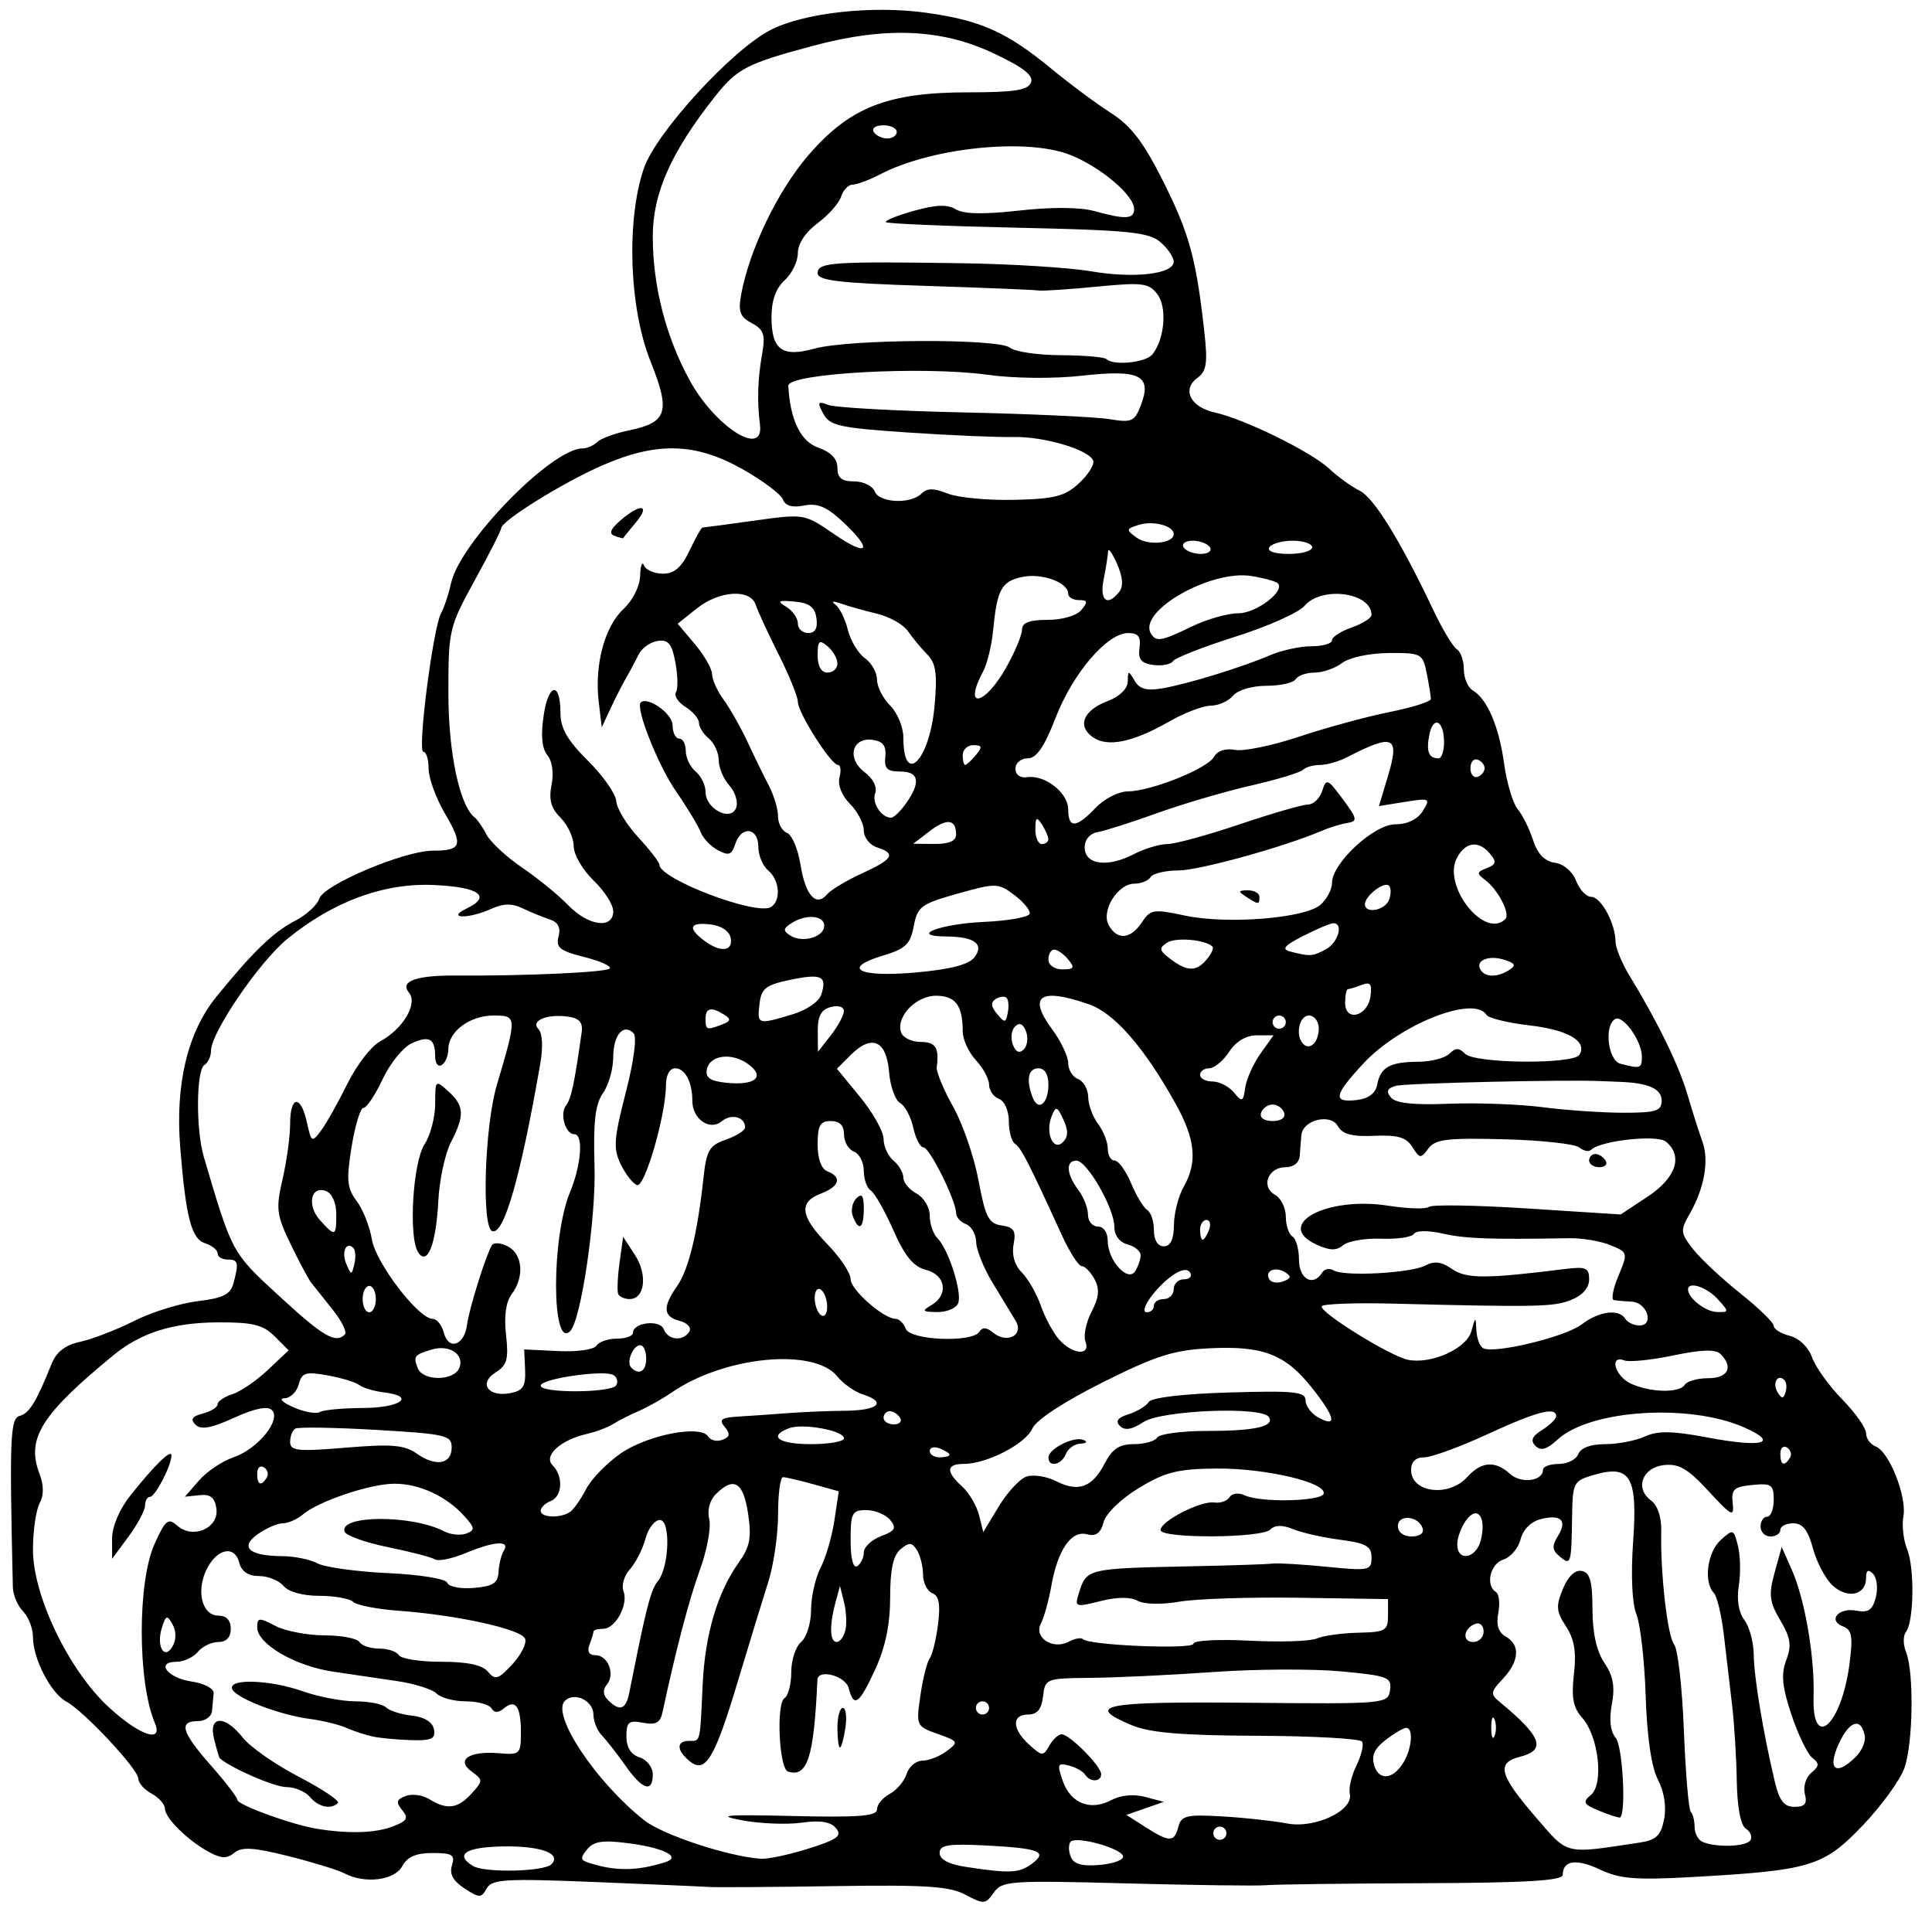
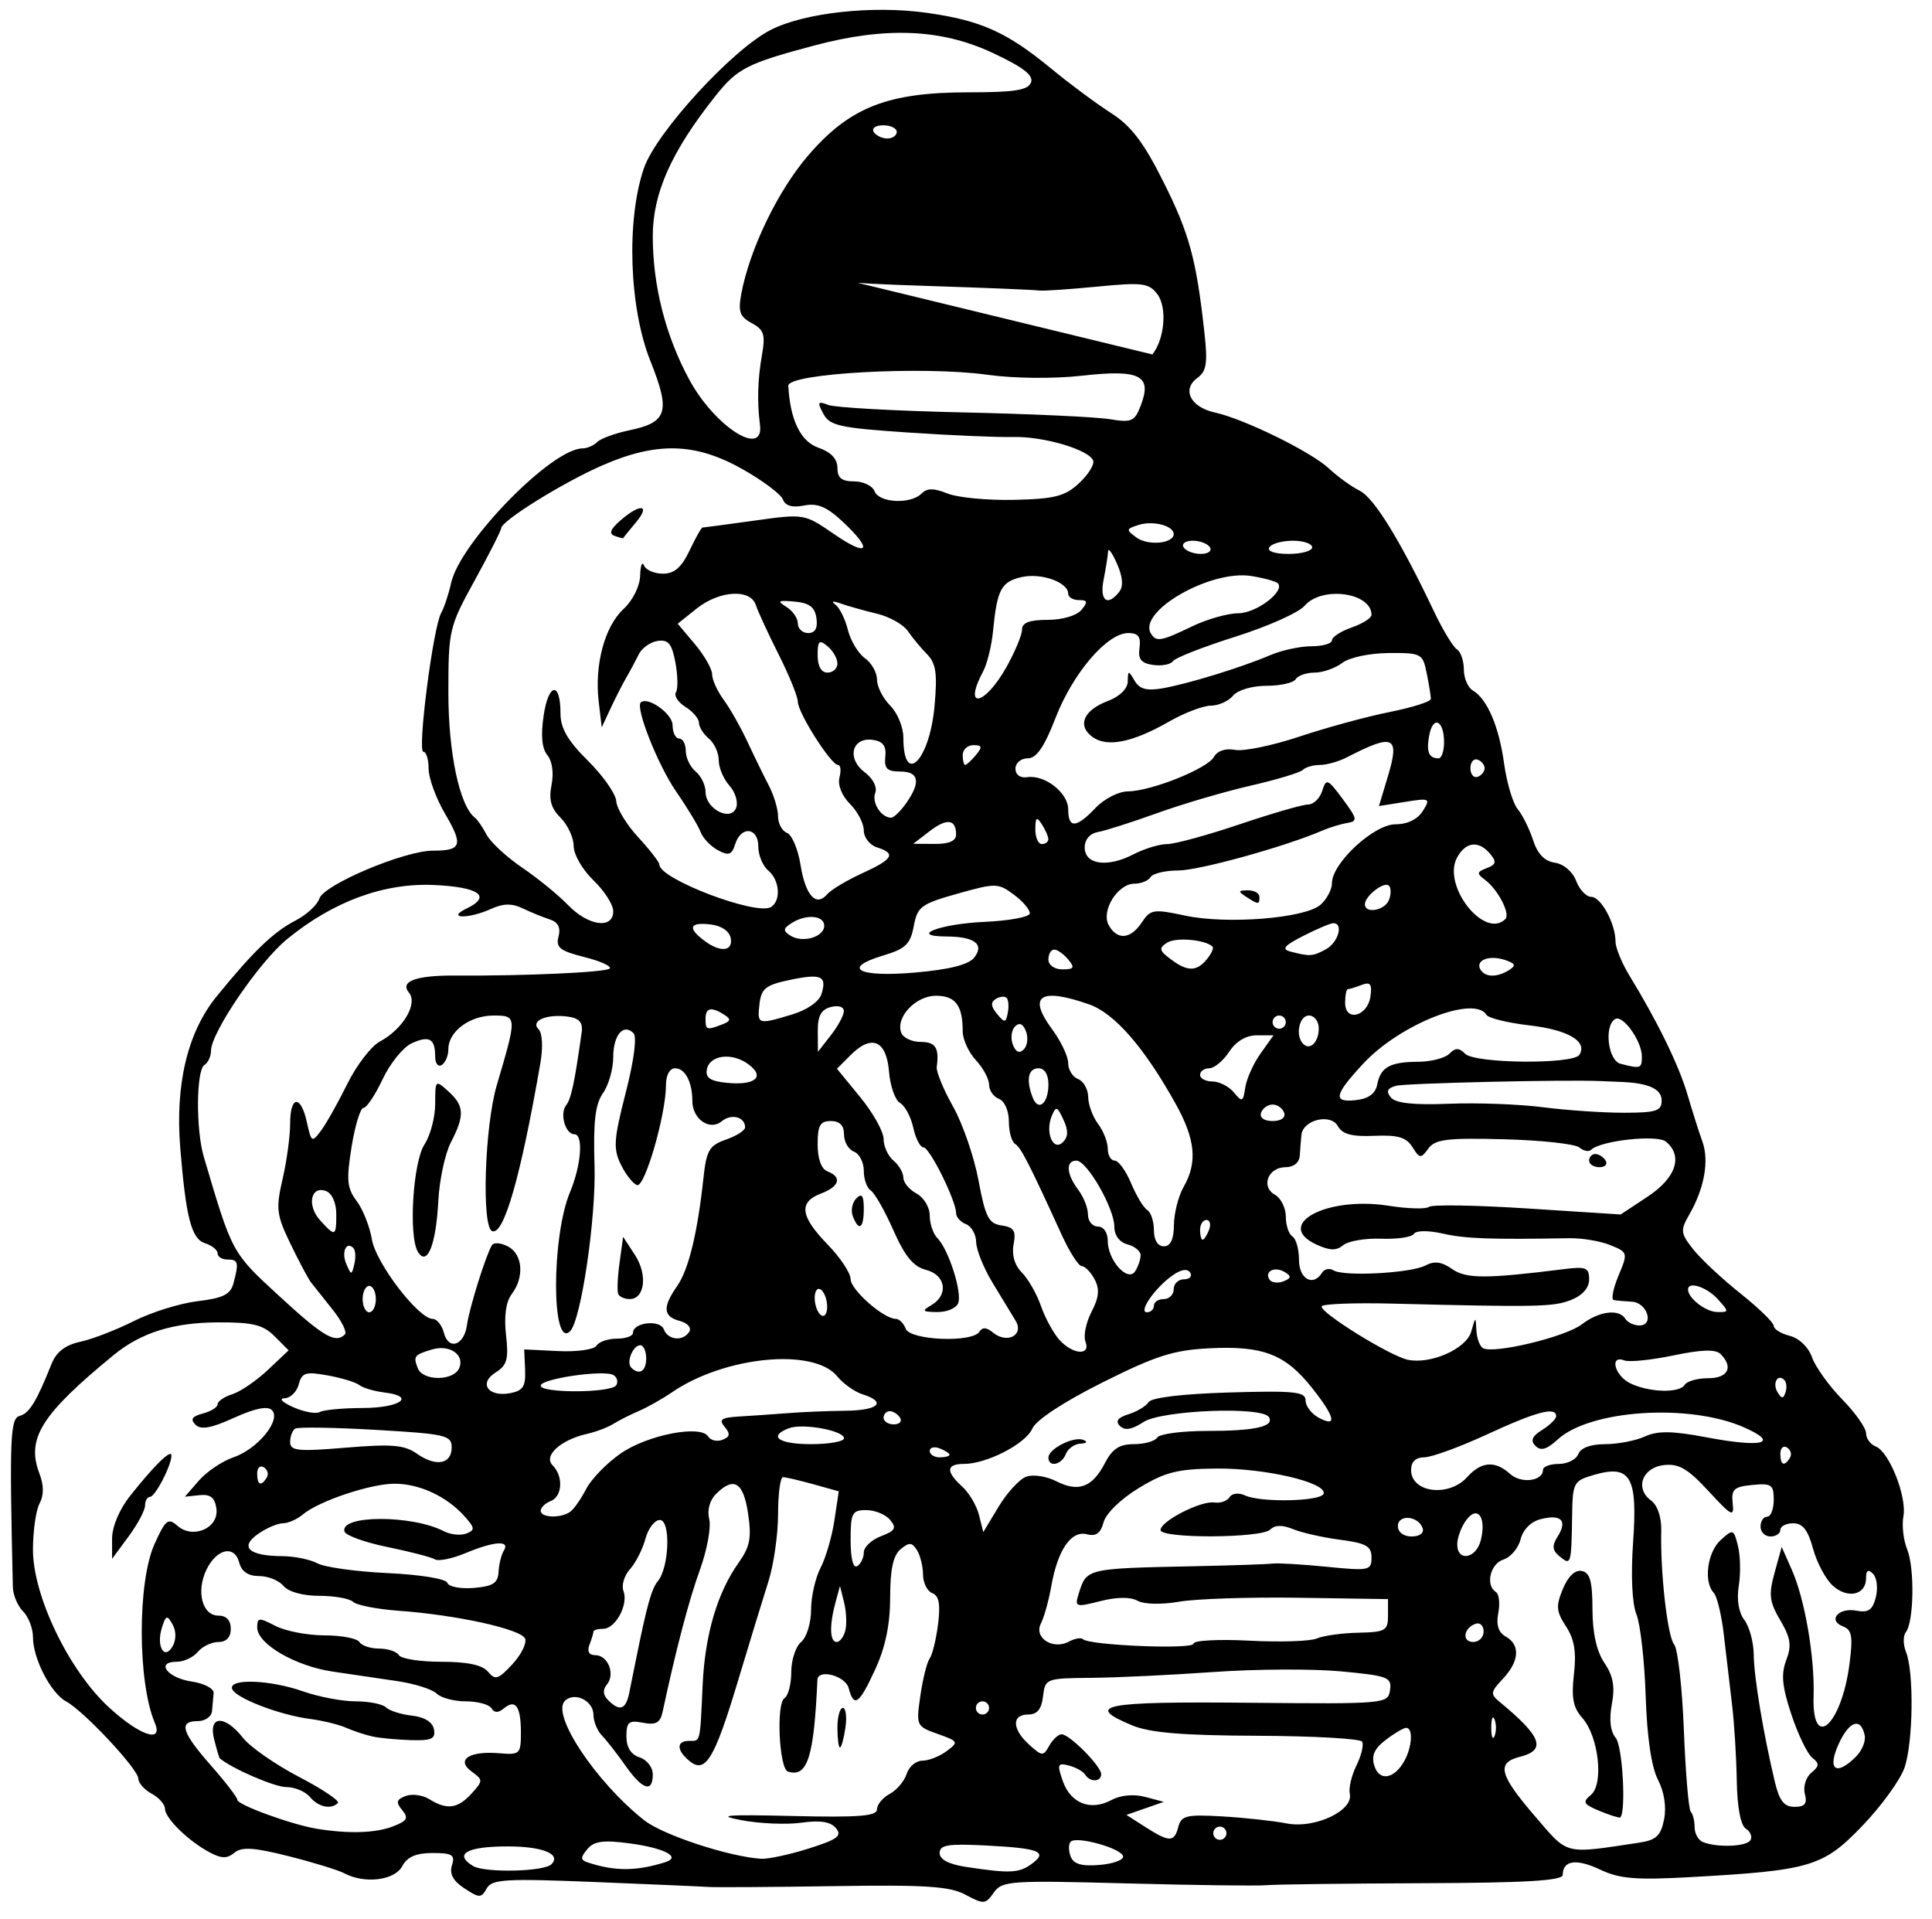
<svg xmlns="http://www.w3.org/2000/svg" xmlns:ns1="http://www.inkscape.org/namespaces/inkscape" xmlns:ns2="http://sodipodi.sourceforge.net/DTD/sodipodi-0.dtd" id="svg3436" version="1.1" ns1:version="0.91 r13725" width="274.688" height="272.812" viewBox="0 0 274.688 272.812" ns2:docname="Barrels.svg">
  <defs id="defs3440" />
  <ns2:namedview pagecolor="#ffffff" bordercolor="#666666" borderopacity="1" objecttolerance="10" gridtolerance="10" guidetolerance="10" ns1:pageopacity="0" ns1:pageshadow="2" ns1:window-width="1600" ns1:window-height="837" id="namedview3438" showgrid="false" ns1:zoom="2.4558992" ns1:cx="137.34375" ns1:cy="136.40625" ns1:window-x="-8" ns1:window-y="-8" ns1:window-maximized="1" ns1:current-layer="svg3436" />
-   <path style="fill:#000000" d="m 137.286,269.376 c -2.255,-1.208 -5.644,-1.431 -18.692,-1.229 -8.766,0.135 -16.781,0.189 -17.812,0.119 -1.031,-0.07 -8.371,-0.389 -16.31,-0.708 -12.667,-0.509 -14.538,-0.396 -15.277,0.925 -0.773,1.38 -1.035,1.379 -3.167,-0.018 -1.61,-1.055 -2.154,-2.062 -1.769,-3.275 0.471,-1.485 0.051,-1.751 -2.756,-1.751 -2.352,0 -3.602,0.543 -4.315,1.875 -1.082,2.021 -5.315,2.546 -8.216,1.017 -0.895,-0.472 -4.48,-1.574 -7.966,-2.45 -4.922,-1.237 -6.636,-1.345 -7.674,-0.484 -1.031,0.855 -1.833,0.847 -3.506,-0.039 -3.015,-1.596 -6.352,-4.851 -6.372,-6.214 -0.009,-0.626 -0.86,-1.59 -1.891,-2.142 -1.031,-0.552 -1.885,-1.516 -1.897,-2.142 -0.026,-1.363 -7.759,-9.628 -10.261,-10.967 C 7.231,240.727 4.688,235.803 4.688,232.758 c 0,-1.247 -0.633,-2.899 -1.406,-3.673 C 2.508,228.311 1.854,226.759 1.828,225.636 1.334,204.329 1.443,201.649 2.812,201.289 c 1.353,-0.355 2.378,-2.03 4.511,-7.373 0.687,-1.721 1.954,-2.698 4.101,-3.162 1.709,-0.37 5.144,-1.698 7.633,-2.953 2.489,-1.255 6.568,-2.523 9.063,-2.818 3.583,-0.424 4.649,-0.955 5.07,-2.525 0.797,-2.971 0.692,-3.394 -0.847,-3.394 -0.773,0 -1.406,-0.393 -1.406,-0.874 0,-0.481 -0.799,-1.128 -1.776,-1.438 -1.942,-0.616 -2.724,-3.621 -3.533,-13.565 -0.735,-9.036 1.043,-16.451 5.157,-21.511 5.221,-6.421 8.086,-9.178 11.225,-10.801 1.572,-0.813 3.1,-2.221 3.396,-3.129 0.646,-1.981 12.083,-6.807 16.134,-6.807 4.102,0 4.359,-0.776 1.741,-5.243 -1.288,-2.198 -2.342,-5.082 -2.342,-6.408 0,-1.326 -0.336,-2.411 -0.746,-2.411 -0.885,0 1.374,-17.638 2.525,-19.718 0.437,-0.79 1.074,-2.706 1.414,-4.257 C 65.403,77.108 78.446,63.75 82.828,63.75 c 0.644,0 1.58,-0.408 2.079,-0.907 0.499,-0.499 2.548,-1.248 4.554,-1.664 5.44,-1.13 5.9,-2.632 3.012,-9.85 -3.022,-7.554 -3.447,-20.01 -0.933,-27.387 1.732,-5.082 12.553,-16.895 18.038,-19.69 4.797,-2.445 14.432,-3.508 22.107,-2.441 7.766,1.08 11.463,2.738 17.847,8.002 2.578,2.126 6.375,4.943 8.438,6.261 2.857,1.825 4.631,4.154 7.446,9.779 3.679,7.349 4.663,10.953 5.811,21.29 0.498,4.479 0.326,5.627 -0.988,6.587 -2.245,1.642 -0.979,4.152 2.477,4.911 4.196,0.922 13.721,5.601 16.265,7.991 1.21,1.136 3.158,2.544 4.331,3.129 2.057,1.025 5.74,7.002 10.541,17.106 1.264,2.66 2.742,5.11 3.285,5.446 0.543,0.336 0.987,1.619 0.987,2.852 0,1.233 0.571,2.579 1.269,2.992 2.06,1.217 3.722,5.096 4.457,10.408 0.378,2.734 1.248,5.646 1.933,6.471 0.685,0.825 1.667,2.807 2.184,4.404 0.633,1.959 1.642,3.004 3.099,3.211 1.251,0.177 2.523,1.262 3.024,2.578 0.475,1.25 1.439,2.272 2.143,2.272 1.388,0 3.453,3.804 3.458,6.372 0.002,0.878 0.906,3.073 2.009,4.878 3.984,6.52 7.014,12.738 8.223,16.875 0.678,2.32 1.63,5.314 2.115,6.653 0.988,2.725 0.292,6.642 -1.841,10.359 -1.315,2.292 -1.274,2.67 0.535,4.971 1.077,1.37 4.096,4.191 6.707,6.271 2.612,2.079 4.748,4.159 4.748,4.621 0,0.462 1.027,1.098 2.282,1.413 1.327,0.333 2.652,1.615 3.166,3.065 0.486,1.371 2.413,4.053 4.28,5.961 1.868,1.908 3.396,4.078 3.396,4.822 0,0.744 0.619,1.59 1.377,1.881 1.912,0.734 4.454,7.16 3.932,9.937 -0.238,1.263 0.003,3.372 0.535,4.688 1.078,2.667 0.958,10.315 -0.185,11.766 -0.406,0.516 -0.398,1.781 0.017,2.812 1.155,2.865 1.023,12.926 -0.216,16.48 -0.607,1.741 -3.309,5.461 -6.003,8.265 -5.567,5.793 -7.344,6.323 -24.412,7.274 -7.765,0.433 -10.097,0.239 -12.844,-1.064 -3.375,-1.601 -5.326,-1.33 -5.325,0.741 2.4e-4,0.826 -5.176,1.135 -19.922,1.189 -10.957,0.04 -20.977,0.168 -22.266,0.283 -1.289,0.116 -10.245,-5e-4 -19.903,-0.258 -16.488,-0.44 -17.636,-0.36 -18.808,1.314 -1.167,1.666 -1.429,1.686 -4.003,0.307 z M 78.396,265.042 C 79.841,263.597 77.162,262.5 72.188,262.5 c -5.808,0 -7.717,1.074 -4.942,2.781 1.632,1.004 10.088,0.822 11.15,-0.239 z m 16.214,-0.307 c 2.305,-0.731 -0.165,-2.014 -5.144,-2.673 -3.716,-0.492 -5.018,-0.31 -5.965,0.831 -0.995,1.199 -0.983,1.536 0.066,1.885 3.817,1.27 6.941,1.258 11.044,-0.043 z m 52.072,0.252 c 2.366,-1.73 1.128,-2.227 -6.525,-2.619 -5.358,-0.275 -6.562,-0.078 -6.562,1.07 0,0.921 1.295,1.603 3.75,1.976 6.241,0.949 7.537,0.89 9.338,-0.427 z m 12.997,-1.081 c -0.199,-1.129 -6.604,-2.918 -7.444,-2.079 -0.326,0.326 -0.332,1.269 -0.015,2.096 0.419,1.092 1.543,1.424 4.1,1.212 1.938,-0.16 3.449,-0.713 3.358,-1.229 z m -44.705,-1.102 c 4.102,-1.293 4.789,-1.804 3.886,-2.892 -0.768,-0.926 -2.235,-1.16 -4.9,-0.784 -2.092,0.295 -5.913,0.139 -8.491,-0.347 -3.758,-0.709 -2.316,-0.828 7.266,-0.602 9.38,0.222 11.953,0.018 11.953,-0.946 0,-0.676 0.815,-1.666 1.812,-2.199 0.996,-0.533 2.079,-1.814 2.407,-2.845 0.327,-1.032 1.33,-1.876 2.228,-1.876 0.898,0 2.452,-0.61 3.452,-1.355 1.742,-1.297 1.687,-1.402 -1.269,-2.45 -3.037,-1.076 -3.078,-1.167 -2.46,-5.442 0.346,-2.391 0.94,-4.769 1.321,-5.284 0.381,-0.516 0.917,-2.702 1.19,-4.859 0.361,-2.845 0.138,-4.059 -0.811,-4.424 -0.72,-0.276 -1.315,-1.465 -1.323,-2.641 -0.007,-1.176 -0.398,-2.744 -0.866,-3.485 -0.706,-1.115 -1.105,-1.136 -2.329,-0.12 -1.044,0.867 -1.478,2.873 -1.478,6.838 0,3.828 -0.669,7.07 -2.104,10.198 -2.302,5.019 -3.05,5.553 -3.793,2.711 -0.461,-1.763 -4.375,-2.794 -4.447,-1.172 -0.496,11.039 -1.418,13.907 -4.187,13.033 -1.262,-0.398 -1.697,-9.696 -0.488,-10.443 0.526,-0.325 0.957,-1.991 0.957,-3.703 0,-1.711 0.633,-3.636 1.406,-4.278 0.774,-0.643 1.409,-2.695 1.412,-4.568 0.003,-1.87 0.61,-4.559 1.348,-5.974 0.738,-1.415 1.623,-4.442 1.965,-6.726 l 0.623,-4.153 -3.611,-1.003 c -1.986,-0.552 -3.928,-1.005 -4.315,-1.008 -0.387,-0.003 -0.703,2.364 -0.703,5.26 0,2.896 -0.624,7.22 -1.386,9.609 -0.762,2.39 -2.717,8.774 -4.343,14.188 -3.321,11.055 -4.611,13.172 -6.88,11.289 C 96.172,248.821 96.15,247.5 97.969,247.5 c 1.645,0 1.546,0.409 1.932,-7.969 0.33,-7.153 2.092,-13.12 5.138,-17.398 1.592,-2.235 1.836,-3.525 1.32,-6.969 -0.671,-4.477 -2.031,-5.295 -4.573,-2.752 -0.887,0.887 -1.265,2.307 -0.949,3.566 0.289,1.151 -0.307,4.39 -1.325,7.198 -1.566,4.321 -3.397,11.294 -5.308,20.213 -0.331,1.544 -0.946,1.883 -2.783,1.531 -2.02,-0.386 -2.358,-0.108 -2.358,1.939 0,1.566 0.646,2.595 1.875,2.985 1.031,0.327 1.875,1.41 1.875,2.407 0,2.675 -1.468,2.209 -3.89,-1.235 -1.178,-1.676 -2.684,-3.604 -3.345,-4.286 -0.662,-0.681 -1.203,-2.007 -1.203,-2.947 0,-2.011 -2.713,-3.32 -4.069,-1.964 -1.954,1.954 4.42,11.536 11.287,16.964 2.639,2.086 11.989,5.168 16.606,5.473 0.986,0.065 4.035,-0.588 6.775,-1.452 z M 119.062,245.625 c 0,-1.547 0.349,-2.812 0.775,-2.812 0.426,0 0.589,1.266 0.362,2.812 -0.227,1.547 -0.576,2.812 -0.775,2.812 -0.199,0 -0.362,-1.266 -0.362,-2.812 z m 114.028,16.336 c 2.378,-0.357 3.042,-0.983 3.505,-3.299 0.355,-1.775 0.024,-3.916 -0.874,-5.652 -0.927,-1.793 -1.552,-6.055 -1.742,-11.887 -0.163,-5.001 -0.755,-10.23 -1.315,-11.62 -0.622,-1.544 -0.804,-5.566 -0.468,-10.329 0.653,-9.248 -0.378,-11.003 -5.575,-9.491 -2.92,0.85 -3.031,1.063 -3.104,5.99 -0.101,6.732 -0.164,6.934 -1.757,5.612 -1.078,-0.895 -1.135,-1.5 -0.27,-2.885 1.396,-2.235 0.471,-3.157 -2.437,-2.427 -1.378,0.346 -2.512,1.481 -2.858,2.863 -0.316,1.259 -1.417,2.557 -2.447,2.884 -1.877,0.596 -2.584,3.668 -1.061,4.609 0.446,0.276 0.598,1.622 0.336,2.991 -0.325,1.699 0.012,2.762 1.063,3.35 2.092,1.171 1.934,3.508 -0.405,5.997 -1.789,1.904 -1.821,2.17 -0.402,3.342 5.921,4.888 6.614,6.798 2.814,7.752 -3.359,0.843 -2.932,2.543 2.109,8.405 4.851,5.641 4.019,5.429 14.887,3.796 z m -5.63,-4.491 c -2.34,-0.961 -2.507,-1.263 -1.266,-2.294 1.865,-1.548 1.097,-8.347 -1.237,-10.957 -1.291,-1.444 -1.562,-2.869 -1.179,-6.197 0.365,-3.17 0.065,-4.984 -1.127,-6.802 -1.391,-2.123 -1.455,-2.891 -0.444,-5.33 0.744,-1.796 1.739,-2.739 2.69,-2.549 1.165,0.232 1.511,1.47 1.517,5.434 0.006,3.385 0.584,5.985 1.698,7.634 1.247,1.846 1.524,3.383 1.058,5.87 -0.412,2.197 -0.218,3.868 0.559,4.804 0.962,1.159 1.489,10.478 0.639,11.294 -0.116,0.111 -1.424,-0.296 -2.907,-0.905 z m 21.41,4.15 c 0.299,-0.484 0.007,-1.222 -0.648,-1.641 -0.744,-0.475 -1.23,-3.049 -1.293,-6.854 -0.056,-3.352 -0.357,-8.203 -0.67,-10.781 -0.313,-2.578 -0.833,-7.008 -1.157,-9.844 -0.323,-2.836 -0.971,-5.557 -1.439,-6.047 -1.477,-1.546 -0.924,-5.784 0.98,-7.507 1.768,-1.6 1.852,-1.572 2.458,0.843 0.345,1.375 0.397,3.917 0.116,5.65 -0.319,1.964 -0.02,3.798 0.793,4.871 0.717,0.947 1.318,3.172 1.334,4.946 0.029,3.18 1.37,11.24 3.011,18.103 0.637,2.665 1.312,3.516 2.789,3.516 1.474,0 1.831,-0.448 1.467,-1.841 -0.265,-1.014 0.145,-2.36 0.913,-2.998 1.156,-0.96 1.18,-1.325 0.138,-2.144 -0.691,-0.543 -2.026,-3.307 -2.966,-6.143 -1.323,-3.991 -1.488,-5.737 -0.73,-7.726 0.791,-2.073 0.627,-3.168 -0.846,-5.665 -1.556,-2.637 -1.676,-3.639 -0.814,-6.764 l 1.013,-3.668 1.435,3.24 c 1.862,4.205 3.27,12.382 3.099,18.005 -0.239,7.87 3.96,4.113 5.097,-4.56 0.518,-3.955 0.36,-4.898 -0.908,-5.384 -2.237,-0.858 -0.644,-2.728 1.908,-2.24 1.697,0.324 2.295,-0.093 2.755,-1.922 0.323,-1.285 0.141,-2.782 -0.403,-3.326 -0.694,-0.694 -0.989,-0.505 -0.989,0.634 0,2.39 -2.61,2.976 -4.726,1.06 -1.014,-0.918 -2.28,-3.289 -2.814,-5.27 -0.706,-2.623 -1.469,-3.601 -2.809,-3.601 -1.011,0 -1.839,0.422 -1.839,0.938 0,0.516 -0.633,0.938 -1.406,0.938 -0.773,0 -1.406,-0.633 -1.406,-1.406 0,-0.773 0.422,-1.406 0.938,-1.406 0.516,0 0.938,-1.081 0.938,-2.403 0,-2.147 -0.325,-2.372 -3.047,-2.109 -2.61,0.252 -3.01,0.622 -2.792,2.581 0.229,2.059 -0.114,1.888 -3.436,-1.711 -2.946,-3.191 -4.226,-3.937 -6.341,-3.694 -3.095,0.356 -4.168,3.324 -1.821,5.04 0.915,0.669 1.487,2.369 1.442,4.281 -0.143,5.979 0.885,15.034 1.836,16.18 0.523,0.63 1.145,6.117 1.382,12.193 0.237,6.076 0.678,11.293 0.979,11.594 0.301,0.301 0.548,1.286 0.548,2.188 0,0.902 0.527,1.853 1.172,2.113 2.028,0.818 6.194,0.659 6.761,-0.259 z m -81.341,-1.889 c 0.422,-1.614 1.16,-1.791 6.24,-1.497 3.169,0.184 7.302,0.634 9.185,1.001 3.989,0.777 9.512,-1.825 8.957,-4.22 -0.181,-0.782 0.246,-2.595 0.949,-4.028 0.703,-1.433 1.063,-2.955 0.799,-3.382 -0.264,-0.427 -6.963,-0.802 -14.887,-0.834 -10.704,-0.043 -15.29,-0.427 -17.84,-1.492 -6.854,-2.864 -4.11,-3.397 16.489,-3.203 19.642,0.185 19.926,0.16 20.21,-1.797 0.266,-1.828 -0.285,-2.039 -6.976,-2.665 -3.995,-0.374 -12.141,-0.333 -18.101,0.091 -5.96,0.425 -13.79,0.798 -17.399,0.83 -6.446,0.057 -6.568,0.104 -6.859,2.636 -0.21,1.821 -0.829,2.578 -2.109,2.578 -2.377,0 -2.31,2.072 0.139,4.288 1.834,1.659 2.007,1.668 2.859,0.145 0.499,-0.892 1.289,-1.621 1.756,-1.621 1.128,0 5.621,4.53 5.621,5.668 0,1.123 -1.593,1.173 -2.274,0.071 -0.28,-0.453 -1.321,-1.036 -2.312,-1.296 -1.611,-0.421 -1.704,-0.189 -0.874,2.192 1.112,3.189 3.943,4.304 6.905,2.719 1.33,-0.712 3.178,-0.885 4.81,-0.452 l 2.65,0.704 -2.658,0.927 -2.658,0.927 2.658,1.702 c 3.459,2.214 4.142,2.215 4.719,0.007 z m 6.846,0.893 c 0,-0.516 -0.422,-0.938 -0.938,-0.938 -0.516,0 -0.938,0.422 -0.938,0.938 0,0.516 0.422,0.938 0.938,0.938 0.516,0 0.938,-0.422 0.938,-0.938 z M 55.822,259.672 c 2.07,-0.787 2.307,-1.193 1.362,-2.333 -0.926,-1.116 -0.832,-1.5 0.491,-2.007 0.9,-0.345 2.418,-0.139 3.374,0.458 2.493,1.557 4.048,1.348 5.996,-0.804 1.654,-1.828 1.654,-1.931 0.003,-3.138 -2.277,-1.665 -0.303,-2.959 3.954,-2.592 2.909,0.251 3.06,0.105 3.06,-2.933 0,-3.727 -0.763,-4.821 -2.408,-3.456 -0.814,0.675 -1.361,0.673 -1.782,-0.008 -0.334,-0.54 -1.975,-0.983 -3.646,-0.983 -1.671,0 -3.535,-0.496 -4.141,-1.103 -0.606,-0.606 -3.117,-1.402 -5.578,-1.769 -2.461,-0.366 -6.585,-0.975 -9.163,-1.352 -5.355,-0.783 -10.765,-3.931 -10.775,-6.268 -0.006,-1.43 0.245,-1.454 2.572,-0.24 1.418,0.74 4.557,1.347 6.976,1.351 2.419,0.003 4.659,0.428 4.977,0.943 0.319,0.516 1.584,0.938 2.812,0.938 1.228,0 2.494,0.422 2.812,0.938 0.319,0.516 3.034,0.938 6.034,0.938 3.717,0 5.829,0.45 6.628,1.413 1.024,1.233 1.463,1.1 3.454,-1.048 1.255,-1.354 2.077,-2.993 1.827,-3.644 -0.518,-1.35 -9.634,-3.367 -17.943,-3.971 -3.094,-0.225 -6.026,-0.795 -6.516,-1.267 -0.49,-0.472 -2.653,-0.859 -4.807,-0.859 -2.338,0 -4.387,-0.567 -5.084,-1.406 -0.642,-0.773 -2.21,-1.406 -3.484,-1.406 -1.547,0 -2.484,-0.638 -2.819,-1.92 -0.666,-2.548 -3.22,-1.978 -4.667,1.041 -1.478,3.083 -0.582,6.504 1.704,6.504 1.141,0 1.766,0.664 1.766,1.875 0,1.209 -0.625,1.875 -1.76,1.875 -0.968,0 -2.285,0.633 -2.927,1.406 -0.642,0.773 -1.994,1.406 -3.005,1.406 -3.07,0 -1.312,2.308 2.142,2.812 1.77,0.259 3.165,0.994 3.113,1.641 -0.052,0.645 -0.157,1.805 -0.234,2.578 -0.077,0.773 -0.984,1.406 -2.016,1.406 -2.773,0 -2.309,1.563 1.875,6.316 2.062,2.343 3.75,4.539 3.75,4.881 0,0.705 7.711,3.514 11.25,4.098 4.509,0.744 8.336,0.634 10.822,-0.311 z M 44.062,255.469 c -0.642,-0.773 -2.157,-1.406 -3.368,-1.406 -1.651,0 -7.763,-2.644 -9.447,-4.087 -0.087,-0.074 -0.449,-1.295 -0.805,-2.712 -0.852,-3.394 1.498,-3.51 4.1,-0.203 1.027,1.306 4.608,3.802 7.957,5.548 3.35,1.746 5.845,3.42 5.545,3.72 -0.972,0.972 -2.788,0.58 -3.983,-0.861 z m 8.906,-8.595 c -1.031,-0.225 -2.719,-0.782 -3.75,-1.239 -1.031,-0.457 -3.352,-1.024 -5.156,-1.259 -4.38,-0.571 -10.631,-2.989 -11.061,-4.277 -0.503,-1.508 5.414,-1.291 10.123,0.37 2.192,0.773 5.536,1.406 7.43,1.406 1.895,0 3.845,0.389 4.335,0.865 0.49,0.476 2.153,1.003 3.695,1.172 1.77,0.193 2.919,0.912 3.116,1.947 0.255,1.345 -0.335,1.621 -3.273,1.532 C 56.457,247.331 54,247.099 52.969,246.874 Z m 146.745,3.39 c 1.082,-2.021 1.2,-4.647 0.208,-4.618 -0.387,0.011 -1.702,0.789 -2.922,1.728 -1.617,1.244 -2.049,2.242 -1.593,3.681 0.717,2.259 2.888,1.861 4.307,-0.791 z m 64.173,-0.534 c 0.836,-0.836 1.393,-2.172 1.239,-2.969 -0.518,-2.671 -2.211,-2.126 -3.716,1.197 -1.662,3.667 -0.353,4.603 2.478,1.773 z m -51.39,-5.277 c -0.26,-0.645 -0.473,-0.117 -0.473,1.172 0,1.289 0.213,1.816 0.473,1.172 0.26,-0.645 0.26,-1.699 0,-2.344 z m -190.49,0.469 c -2.452,-5.788 -2.476,-20 -0.043,-25.395 1.566,-3.473 1.942,-3.774 3.263,-2.611 2.223,1.957 5.937,0.31 5.54,-2.457 -0.223,-1.556 -0.855,-2.057 -2.391,-1.895 l -2.088,0.22 2.005,-2.306 c 1.103,-1.268 3.309,-2.751 4.903,-3.295 3.46,-1.181 6.839,-5.336 5.46,-6.714 -0.615,-0.615 -2.435,-0.245 -5.375,1.094 -3.262,1.486 -4.722,1.747 -5.487,0.982 -0.766,-0.766 -0.486,-1.189 1.05,-1.59 1.151,-0.301 2.093,-0.892 2.093,-1.312 0,-0.421 0.944,-1.065 2.098,-1.431 1.154,-0.366 3.426,-1.919 5.05,-3.451 l 2.952,-2.785 -2.002,-2.003 c -1.642,-1.643 -3.097,-1.998 -8.097,-1.974 -6.344,0.031 -10.903,1.466 -14.795,4.658 -10.266,8.421 -12.426,11.861 -10.547,16.801 0.648,1.703 0.657,3.117 0.028,4.292 -0.516,0.964 -0.938,3.922 -0.938,6.574 0,6.558 5.1,17.151 10.775,22.382 4.39,4.046 7.809,5.204 6.544,2.216 z M 15.938,218.749 c 0,-1.715 1.035,-4.168 2.578,-6.109 3.484,-4.383 5.859,-6.696 5.859,-5.706 0,1.412 -2.31,5.864 -3.047,5.872 -0.387,0.004 -0.703,0.558 -0.703,1.231 0,0.673 -1.055,2.654 -2.344,4.401 l -2.344,3.177 0,-2.866 z M 140.625,242.812 c 0,-0.516 -0.422,-0.938 -0.938,-0.938 -0.516,0 -0.938,0.422 -0.938,0.938 0,0.516 0.422,0.938 0.938,0.938 0.516,0 0.938,-0.422 0.938,-0.938 z m -51.168,-2.109 c 0.236,-1.16 0.685,-3.375 0.997,-4.922 1.533,-7.595 2.18,-9.906 3.08,-10.998 1.628,-1.977 1.845,-8.689 0.281,-8.689 -0.735,0 -1.658,1.205 -2.052,2.679 -0.394,1.473 -1.384,3.416 -2.199,4.318 -0.816,0.901 -1.229,2.3 -0.919,3.107 0.733,1.909 -1.132,5.365 -2.895,5.365 -0.755,0 -1.373,0.176 -1.373,0.392 0,0.216 -0.256,1.059 -0.569,1.875 -0.363,0.946 -0.06,1.483 0.837,1.483 1.796,0 2.863,2.705 1.645,4.172 -0.626,0.754 -0.57,1.484 0.171,2.225 1.641,1.641 2.517,1.347 2.997,-1.007 z m -64.923,-9.762 c -0.773,-1.382 -0.945,-1.33 -1.513,0.46 -0.844,2.658 0.359,4.72 1.531,2.625 0.517,-0.924 0.51,-2.142 -0.018,-3.086 z m 129.444,2.099 c 0.886,0.886 15.71,1.489 15.71,0.638 0,-0.464 3.558,-0.655 7.929,-0.426 4.361,0.229 8.685,0.088 9.609,-0.313 0.924,-0.401 3.579,-0.769 5.899,-0.819 3.851,-0.082 4.219,-0.294 4.219,-2.433 l 0,-2.344 -12.656,-0.193 c -6.961,-0.106 -14.618,0.145 -17.016,0.558 -2.534,0.437 -5.023,0.38 -5.942,-0.134 -1.002,-0.561 -2.94,-0.541 -5.284,0.054 -3.539,0.898 -3.674,0.851 -3.072,-1.079 1.115,-3.574 1.066,-3.563 16.314,-3.879 5.414,-0.112 10.477,-0.282 11.25,-0.378 0.773,-0.096 4.254,0.11 7.734,0.457 5.983,0.597 6.328,0.525 6.328,-1.315 0,-1.615 -0.758,-2.045 -4.453,-2.529 -2.449,-0.321 -5.467,-0.999 -6.705,-1.509 -1.519,-0.624 -2.572,-0.606 -3.234,0.057 -1.244,1.244 -15.607,1.307 -15.607,0.069 0,-1.26 5.742,-4.198 7.651,-3.915 0.857,0.127 1.831,-0.212 2.166,-0.754 0.348,-0.563 1.287,-0.671 2.192,-0.252 2.275,1.053 10.916,0.853 11.187,-0.259 0.387,-1.585 -8.311,-3.62 -15.229,-3.562 -5.509,0.046 -7.277,0.487 -11.016,2.746 -2.552,1.542 -4.705,3.625 -5.043,4.878 -0.425,1.577 -1.088,2.057 -2.374,1.72 -2.225,-0.582 -4.155,2.218 -5.059,7.343 -0.364,2.062 -1.031,4.466 -1.482,5.341 -1.041,2.018 1.693,3.798 3.966,2.582 0.848,-0.454 1.755,-0.612 2.015,-0.351 z m -33.789,-1.243 c 0.224,-0.902 0.144,-2.695 -0.178,-3.984 l -0.585,-2.344 -0.637,2.344 c -0.886,3.258 -0.817,5.625 0.165,5.625 0.455,0 1.011,-0.738 1.236,-1.641 z m 90.749,0.156 c 0,-0.816 -0.501,-1.317 -1.113,-1.113 -1.738,0.579 -2.027,2.598 -0.371,2.598 0.816,0 1.484,-0.668 1.484,-1.484 z M 70.882,223.487 c 0.055,-1.09 0.396,-2.461 0.758,-3.047 0.921,-1.491 -1.393,-1.334 -5.473,0.371 -1.89,0.79 -3.844,1.184 -4.342,0.877 -0.498,-0.308 -3.513,-1.091 -6.701,-1.742 -3.188,-0.65 -5.949,-1.639 -6.135,-2.198 -0.792,-2.375 9.565,-2.414 14.131,-0.053 0.943,0.487 2.371,0.634 3.174,0.326 1.278,-0.49 1.239,-0.805 -0.305,-2.512 -2.537,-2.803 -6.365,-4.572 -9.896,-4.572 -3.424,0 -10.776,2.468 -13.042,4.378 -0.814,0.686 -2.091,1.247 -2.838,1.247 -0.747,0 -2.339,0.687 -3.537,1.526 -2.662,1.864 -1.274,3.125 3.464,3.147 1.71,0.008 3.957,0.468 4.994,1.023 1.037,0.555 5.541,1.179 10.01,1.388 4.626,0.216 8.27,0.812 8.461,1.386 0.185,0.554 1.875,0.879 3.756,0.722 2.728,-0.228 3.441,-0.687 3.521,-2.267 z m 51.931,-2.784 c 0,-0.756 1.101,-1.793 2.446,-2.304 2.027,-0.771 2.248,-1.168 1.291,-2.321 -0.635,-0.765 -2.157,-1.391 -3.383,-1.391 -2.021,0 -2.229,0.399 -2.229,4.274 0,2.611 0.365,4.049 0.938,3.695 0.516,-0.319 0.938,-1.198 0.938,-1.954 z m 87.727,-1.743 c 0.823,-3.278 -0.475,-5.035 -2.088,-2.829 -0.695,0.95 -1.263,2.491 -1.263,3.423 0,2.527 2.688,2.05 3.352,-0.595 z m -8.273,-1.694 c -0.591,-1.774 -3.516,-2.026 -3.516,-0.303 0,0.87 0.802,1.475 1.953,1.475 1.146,0 1.792,-0.485 1.563,-1.172 z m -56.348,-7.334 c 0.956,-0.346 2.871,-0.054 4.256,0.65 3.163,1.607 5.133,0.875 6.915,-2.571 1.053,-2.037 2.066,-2.699 4.129,-2.699 1.503,0 2.994,-0.422 3.313,-0.938 0.319,-0.516 3.473,-0.938 7.01,-0.938 6.888,0 9.7,-0.626 8.867,-1.973 -0.96,-1.553 -15.248,-0.987 -17.833,0.706 -1.647,1.079 -2.656,1.249 -3.343,0.562 -0.687,-0.687 -0.318,-1.192 1.22,-1.672 1.212,-0.379 2.504,-1.159 2.871,-1.734 0.407,-0.638 4.886,-1.168 11.484,-1.361 9.283,-0.27 10.817,-0.109 10.817,1.139 0,0.8 0.844,1.905 1.875,2.457 2.68,1.434 2.318,-0.122 -0.997,-4.293 -3.76,-4.732 -6.933,-5.957 -14.468,-5.588 -5.176,0.254 -7.657,1.043 -15.28,4.858 -5.532,2.769 -9.446,5.342 -9.982,6.562 -0.956,2.176 -6.48,5.024 -9.746,5.024 -2.504,0 -2.585,1.081 -0.238,3.205 0.985,0.891 2.065,2.715 2.401,4.053 l 0.611,2.433 2.189,-3.627 c 1.204,-1.995 2.971,-3.911 3.927,-4.257 z m 3.144,-2.711 c 0,-1.248 3.605,-3.068 4.974,-2.512 0.646,0.263 0.468,0.487 -0.42,0.53 -0.847,0.041 -1.783,0.707 -2.08,1.48 -0.596,1.553 -2.473,1.934 -2.473,0.502 z m -67.967,7.687 c 0.516,-0.379 1.53,-1.836 2.253,-3.239 0.723,-1.402 2.927,-3.668 4.899,-5.035 3.825,-2.65 11.388,-4.114 12.442,-2.408 0.342,0.553 1.251,0.763 2.021,0.467 1.078,-0.414 1.153,-0.836 0.324,-1.834 -0.877,-1.057 -0.491,-1.331 2.085,-1.48 1.739,-0.101 4.849,-0.316 6.912,-0.478 2.062,-0.162 5.754,-0.315 8.203,-0.339 4.675,-0.046 5.888,-1.23 2.396,-2.339 -1.131,-0.359 -2.749,-1.507 -3.594,-2.551 -3.319,-4.098 -16.013,-2.865 -23.523,2.285 -1.351,0.926 -3.46,2.115 -4.688,2.643 -1.228,0.527 -2.865,1.356 -3.638,1.843 -0.773,0.486 -2.461,1.123 -3.75,1.415 -3.739,0.848 -6.216,3.115 -4.871,4.459 1.562,1.562 1.401,4.448 -0.285,5.095 -0.773,0.297 -1.406,0.916 -1.406,1.377 0,1.005 2.901,1.088 4.22,0.12 z M 208.594,210 c 2.029,-2.242 3.978,-2.384 6.119,-0.446 1.564,1.415 4.663,1.022 4.663,-0.592 0,-0.46 1.01,-0.837 2.243,-0.837 1.234,0 2.486,-0.633 2.783,-1.406 0.337,-0.878 1.767,-1.406 3.806,-1.406 1.797,0 4.341,-0.49 5.654,-1.088 1.834,-0.836 3.877,-0.807 8.812,0.124 7.96,1.502 10.418,0.842 5.295,-1.422 -7.773,-3.435 -21.892,-2.518 -26.497,1.72 -1.549,1.425 -2.402,1.673 -3.157,0.917 -0.756,-0.756 -0.499,-1.371 0.95,-2.276 1.092,-0.682 1.986,-1.56 1.986,-1.952 0,-1.395 -2.775,-0.666 -9.779,2.569 -3.907,1.805 -7.946,3.281 -8.975,3.281 -1.219,0 -1.871,0.626 -1.871,1.797 0,3.236 5.343,3.917 7.969,1.016 z m -170.665,0.065 c 0.297,-0.48 0.111,-1.138 -0.413,-1.462 -0.524,-0.324 -0.953,0.069 -0.953,0.873 0,1.647 0.563,1.889 1.366,0.589 z m 26.29,-4.296 c 0,-1.714 -0.859,-1.912 -10.765,-2.486 -5.921,-0.343 -11.089,-0.424 -11.484,-0.179 -0.396,0.245 -0.719,1.102 -0.719,1.906 0,1.261 1.09,1.371 7.929,0.801 6.525,-0.544 8.31,-0.393 10.078,0.848 2.727,1.914 4.961,1.513 4.961,-0.891 z m 190.272,1.484 c 0.297,-0.48 0.111,-1.138 -0.413,-1.462 -0.524,-0.324 -0.953,0.069 -0.953,0.873 0,1.647 0.563,1.889 1.366,0.589 z M 135,206.819 c 0,-0.203 -0.633,-0.611 -1.406,-0.908 -0.773,-0.297 -1.406,-0.131 -1.406,0.368 0,0.499 0.633,0.908 1.406,0.908 0.773,0 1.406,-0.166 1.406,-0.368 z m -15,-2.34 c 0,-1.103 -5.894,-2.177 -7.843,-1.429 -3.005,1.153 -1.457,2.262 3.155,2.262 2.578,0 4.688,-0.375 4.688,-0.833 z m 7.969,-2.917 c -0.319,-0.516 -0.976,-0.938 -1.462,-0.938 -0.485,0 -0.882,0.422 -0.882,0.938 0,0.516 0.658,0.938 1.462,0.938 0.804,0 1.201,-0.422 0.882,-0.938 z M 51.562,200.173 c 5.359,-0.017 7.638,-1.654 3.076,-2.209 -1.434,-0.175 -3.029,-0.647 -3.545,-1.05 -0.516,-0.403 -2.552,-1.024 -4.526,-1.379 -3.123,-0.563 -3.654,-0.397 -4.094,1.284 -0.278,1.062 -1.194,1.95 -2.036,1.973 -0.842,0.023 -0.266,0.597 1.281,1.276 1.547,0.678 3.234,0.983 3.75,0.678 0.516,-0.306 3.258,-0.563 6.094,-0.573 z m 23.097,-5.434 -0.129,-2.895 4.827,0.236 c 2.675,0.131 5.103,-0.211 5.446,-0.766 0.341,-0.551 1.649,-1.002 2.908,-1.002 1.259,0 2.288,-0.373 2.288,-0.828 0,-1.481 3.832,-1.923 4.376,-0.505 0.602,1.568 2.747,1.765 3.631,0.333 0.341,-0.551 -0.267,-1.232 -1.351,-1.516 -2.382,-0.623 -2.486,-1.953 -0.388,-4.949 1.636,-2.336 2.898,-7.507 3.746,-15.351 0.429,-3.97 0.829,-4.653 3.207,-5.482 1.494,-0.521 2.716,-1.303 2.716,-1.737 0,-1.49 -1.957,-2 -3.322,-0.867 -1.695,1.407 -4.178,-0.308 -4.178,-2.885 0,-2.687 -1.032,-4.649 -2.444,-4.649 -0.774,0 -1.306,0.971 -1.306,2.385 0,4.185 -3.003,14.582 -4.108,14.223 -0.577,-0.187 -1.616,-1.506 -2.31,-2.93 -1.097,-2.251 -1.006,-3.586 0.696,-10.204 1.168,-4.543 1.615,-7.956 1.109,-8.462 -1.445,-1.445 -2.887,0.267 -2.887,3.429 0,1.66 -0.656,3.953 -1.457,5.098 -1.105,1.578 -1.395,4.063 -1.201,10.287 0.232,7.433 -1.912,21.996 -3.467,23.551 -2.663,2.663 -2.675,-13.408 -0.015,-19.775 1.598,-3.825 1.928,-8.225 0.616,-8.225 -1.277,0 -2.115,-2.913 -1.181,-4.103 0.726,-0.925 1.211,-3.198 2.224,-10.428 0.189,-1.346 -0.351,-1.962 -1.915,-2.184 -3.019,-0.428 -5.422,0.583 -4.227,1.779 0.56,0.56 0.663,2.538 0.255,4.891 -2.797,16.12 -5.173,24.405 -6.833,23.825 -1.539,-0.537 -1.088,-14.888 0.652,-20.773 2.888,-9.761 2.882,-9.883 -0.47,-9.883 -3.372,0 -6.42,2.268 -6.42,4.777 0,0.921 -0.422,1.935 -0.938,2.254 -0.516,0.319 -0.938,-0.219 -0.938,-1.195 0,-2.561 -0.831,-3.032 -3.333,-1.892 -1.215,0.554 -3.073,2.846 -4.13,5.094 -1.057,2.248 -2.283,4.087 -2.725,4.087 -0.442,0 -1.206,2.497 -1.697,5.549 -0.759,4.713 -0.651,5.871 0.718,7.686 0.886,1.175 1.862,3.635 2.169,5.466 0.565,3.378 6.638,11.308 8.654,11.302 0.584,-0.002 1.295,0.885 1.579,1.97 0.671,2.565 2.896,1.814 3.289,-1.11 0.316,-2.351 2.696,-9.964 3.545,-11.338 0.266,-0.43 1.301,-0.343 2.301,0.192 2.093,1.12 2.332,4.37 0.499,6.785 -0.811,1.068 -1.094,3.127 -0.795,5.781 0.388,3.446 0.147,4.32 -1.476,5.333 -2.472,1.544 -1.057,3.544 2.083,2.944 1.815,-0.347 2.208,-0.968 2.103,-3.322 z m 13.244,-10.755 c -0.182,-0.387 -0.102,-2.378 0.179,-4.425 l 0.511,-3.722 1.69,2.592 c 1.819,2.789 1.397,6.257 -0.761,6.257 -0.708,0 -1.437,-0.316 -1.619,-0.703 z m -28.464,-5.973 c -1.38,-2.176 -0.742,-12.783 0.922,-15.323 0.832,-1.27 1.514,-3.867 1.514,-5.769 0,-3.4 0.032,-3.43 1.875,-1.763 2.271,2.055 2.338,3.416 0.361,7.239 -0.832,1.61 -1.638,5.355 -1.791,8.323 -0.319,6.21 -1.566,9.366 -2.881,7.293 z M 253.691,196.191 c -0.953,-0.953 -1.739,0.482 -0.957,1.747 0.591,0.956 0.811,0.956 1.129,0.004 0.217,-0.651 0.14,-1.439 -0.172,-1.751 z m -166.075,0.748 c 0.297,-0.48 0.124,-1.129 -0.383,-1.443 -1.299,-0.803 -10.358,0.508 -10.358,1.499 0,1.101 10.059,1.048 10.741,-0.056 z M 239.531,196.875 c 0.319,-0.516 1.82,-0.938 3.337,-0.938 2.823,0 3.627,-1.568 1.761,-3.434 -0.704,-0.704 -2.675,-0.646 -6.709,0.196 -3.142,0.656 -6.279,0.975 -6.972,0.709 -2.164,-0.83 -1.378,2.186 0.85,3.26 2.703,1.304 6.986,1.418 7.734,0.207 z M 65.322,194.437 c 0.725,-1.89 -1.449,-3.322 -3.916,-2.58 -2.514,0.756 -2.665,0.953 -2.02,2.634 0.733,1.909 5.199,1.868 5.936,-0.054 z M 91.875,193.125 c 0,-1.031 -0.377,-1.875 -0.837,-1.875 -1.054,0 -2.037,2.439 -1.286,3.19 1.129,1.129 2.123,0.513 2.123,-1.315 z m 117.307,-3.837 c 0.599,-2.141 0.636,-2.152 0.725,-0.203 0.051,1.13 0.468,2.285 0.925,2.568 1.444,0.892 11.727,-1.572 14.06,-3.369 2.453,-1.889 5.297,-2.249 6.202,-0.785 0.319,0.516 1.218,0.938 1.999,0.938 2.145,0 1.102,-3.265 -1.079,-3.377 -1.022,-0.053 -2.18,-0.158 -2.573,-0.234 -0.394,-0.076 -0.092,-1.631 0.67,-3.456 1.365,-3.266 1.347,-3.333 -1.159,-4.355 -1.4,-0.571 -4.022,-1.012 -5.826,-0.981 -11.343,0.194 -14.749,0.07 -17.967,-0.652 -2.104,-0.473 -3.824,-0.458 -4.129,0.034 -0.287,0.464 -2.375,0.774 -4.639,0.689 -2.264,-0.086 -4.699,0.327 -5.41,0.918 -0.975,0.809 -1.912,0.788 -3.805,-0.084 -6.122,-2.821 1.419,-6.903 10.206,-5.525 2.772,0.435 5.374,0.508 5.783,0.164 0.408,-0.345 6.709,-0.242 14.002,0.228 l 13.259,0.854 3.85,-2.548 c 4.028,-2.666 5.052,-5.759 2.585,-7.807 -1.247,-1.035 -9.329,-0.148 -10.645,1.168 -0.315,0.315 -1.069,0.162 -1.676,-0.341 -0.606,-0.503 -5.424,-1.027 -10.706,-1.164 -8.09,-0.21 -9.786,-0.002 -10.755,1.322 -1.066,1.455 -1.234,1.439 -2.266,-0.214 -0.867,-1.388 -2.072,-1.744 -5.419,-1.598 -3.192,0.139 -4.532,-0.22 -5.185,-1.387 -1.033,-1.846 -4.967,-0.881 -5.177,1.27 -0.07,0.713 -0.175,2.035 -0.234,2.937 -0.065,0.989 -0.865,1.641 -2.013,1.641 -2.489,0 -3.565,2.769 -1.522,3.913 0.853,0.477 1.551,1.877 1.551,3.11 0,1.233 0.422,2.503 0.938,2.821 0.516,0.319 0.938,1.82 0.938,3.337 0,2.741 2.025,3.852 3.291,1.804 0.324,-0.524 1.053,-0.666 1.621,-0.315 1.472,0.91 11.026,0.396 13.081,-0.704 1.245,-0.666 2.299,-0.524 3.775,0.51 2.005,1.404 4.842,1.405 15.967,0.007 3.056,-0.384 3.516,-0.193 3.516,1.467 0,1.211 -0.943,2.282 -2.578,2.928 -2.499,0.987 -4.781,1.034 -25.381,0.517 -5.323,-0.134 -9.849,0.034 -10.059,0.373 -0.472,0.763 9.671,7.071 12.237,7.609 3.28,0.689 8.338,-1.567 9.025,-4.025 z M 225.938,165 c 0,-0.516 0.397,-0.938 0.882,-0.938 0.485,0 1.143,0.422 1.462,0.938 0.319,0.516 -0.078,0.938 -0.882,0.938 -0.804,0 -1.462,-0.422 -1.462,-0.938 z m -71.612,25.722 c -0.309,-0.806 0.08,-2.708 0.866,-4.227 1.072,-2.073 1.179,-3.227 0.429,-4.628 C 155.071,180.84 154.252,180 153.801,180 c -0.451,0 -1.736,-2.004 -2.854,-4.453 -4.663,-10.212 -5.788,-12.406 -6.627,-12.925 -0.485,-0.3 -0.882,-1.741 -0.882,-3.202 0,-1.497 -0.614,-2.892 -1.406,-3.196 -0.773,-0.297 -1.406,-1.203 -1.406,-2.014 0,-0.811 -0.844,-2.381 -1.875,-3.487 -1.031,-1.107 -1.875,-2.953 -1.875,-4.103 0,-3.687 -1.028,-5.056 -3.797,-5.056 -2.901,0 -5.78,3.07 -4.938,5.264 0.274,0.714 1.508,1.299 2.742,1.299 2.135,0 2.669,0.827 2.302,3.565 -0.09,0.672 0.953,3.203 2.319,5.625 1.365,2.422 2.994,7.146 3.619,10.497 0.976,5.232 1.442,6.138 3.29,6.406 1.747,0.253 2.067,0.759 1.699,2.687 -0.286,1.497 0.147,2.976 1.171,4 0.894,0.894 2.116,3.032 2.715,4.752 0.6,1.72 1.783,3.892 2.63,4.828 1.919,2.12 4.486,2.284 3.7,0.236 z M 49.036,189.714 c 0.329,-0.329 -0.45,-1.911 -1.733,-3.516 -1.282,-1.604 -2.661,-3.339 -3.064,-3.854 -0.403,-0.516 -1.723,-2.99 -2.934,-5.499 -1.996,-4.134 -2.102,-4.997 -1.129,-9.212 0.59,-2.558 1.074,-6.095 1.074,-7.861 0,-4.045 1.513,-4.182 2.384,-0.216 0.628,2.859 0.719,2.912 2.015,1.172 0.747,-1.002 2.428,-3.99 3.737,-6.64 1.309,-2.65 3.386,-5.356 4.616,-6.014 3.297,-1.765 5.448,-5.385 4.137,-6.964 -1.336,-1.61 1.038,-2.464 6.729,-2.422 9.679,0.072 21.273,-0.454 21.809,-0.99 0.321,-0.321 -1.293,-1.055 -3.586,-1.633 -3.491,-0.879 -4.089,-1.354 -3.68,-2.921 0.334,-1.277 -0.066,-2.051 -1.258,-2.437 -0.961,-0.311 -2.693,-1.018 -3.848,-1.572 -1.523,-0.73 -2.761,-0.706 -4.497,0.085 -3.193,1.455 -6.479,1.394 -3.453,-0.064 3.603,-1.736 1.765,-3.049 -4.671,-3.337 -7.122,-0.319 -14.334,2.342 -20.874,7.701 C 36.839,136.774 30,146.81 30,149.383 c 0,0.794 -0.422,1.705 -0.938,2.023 -1.17,0.723 -1.227,9.202 -0.086,13.058 4.075,13.785 3.955,13.564 10.737,19.808 6.267,5.77 7.989,6.775 9.323,5.441 z m 90.211,-0.384 c 0.416,-0.673 1.021,-0.64 1.918,0.105 2.014,1.672 4.479,0.382 3.222,-1.686 -0.553,-0.91 -2.03,-3.342 -3.281,-5.405 -1.251,-2.062 -2.294,-4.654 -2.316,-5.759 -0.022,-1.105 -0.673,-2.252 -1.447,-2.549 -0.773,-0.297 -1.406,-0.998 -1.406,-1.558 0,-1.769 -3.759,-9.353 -4.636,-9.353 -0.462,0 -1.117,-1.263 -1.456,-2.807 -0.339,-1.544 -1.185,-3.126 -1.88,-3.516 -0.695,-0.39 -1.4,-2.393 -1.567,-4.451 -0.361,-4.437 -2.458,-5.354 -5.437,-2.375 l -1.967,1.967 3.316,4.046 c 1.824,2.226 3.316,4.901 3.316,5.944 0,1.044 0.633,2.423 1.406,3.065 0.773,0.642 1.406,1.733 1.406,2.426 0,0.692 0.844,1.71 1.875,2.262 1.031,0.552 1.875,1.959 1.875,3.127 0,1.168 0.493,2.616 1.095,3.218 1.575,1.575 3.536,7.711 2.951,9.235 -0.273,0.712 -1.612,1.282 -2.975,1.266 -2.136,-0.025 -2.251,-0.16 -0.837,-0.984 2.482,-1.446 2.043,-4.308 -0.77,-5.014 -1.779,-0.447 -2.994,-1.924 -4.638,-5.64 -1.225,-2.769 -2.671,-5.31 -3.214,-5.646 -0.543,-0.336 -0.987,-1.595 -0.987,-2.798 0,-1.203 -0.633,-2.431 -1.406,-2.728 C 120.633,163.427 120,162.327 120,161.279 120,160 119.385,159.375 118.125,159.375 c -1.521,0 -1.875,0.625 -1.875,3.311 0,2.078 0.524,3.512 1.406,3.85 2.101,0.806 1.702,2.148 -0.938,3.152 -3.203,1.218 -2.942,3.227 0.938,7.222 1.805,1.858 3.281,4.078 3.281,4.933 0,1.523 4.695,5.657 6.424,5.657 0.481,0 1.118,0.633 1.415,1.406 0.635,1.656 9.487,2.014 10.47,0.423 z m -17.995,-16.424 c -0.31,-0.808 -0.086,-1.947 0.498,-2.531 0.791,-0.791 1.062,-0.416 1.062,1.469 0,2.821 -0.702,3.298 -1.56,1.062 z m -3.791,11.791 c -0.268,-1.025 -0.822,-1.657 -1.23,-1.404 -0.409,0.253 -0.524,1.298 -0.256,2.323 0.268,1.025 0.822,1.657 1.23,1.404 0.409,-0.253 0.524,-1.298 0.256,-2.323 z m -64.024,-0.01 c 0,-1.031 -0.422,-1.875 -0.938,-1.875 -0.516,0 -0.938,0.844 -0.938,1.875 0,1.031 0.422,1.875 0.938,1.875 0.516,0 0.938,-0.844 0.938,-1.875 z m 110.625,0.938 c 0,-0.516 0.633,-0.938 1.406,-0.938 0.773,0 1.406,-0.633 1.406,-1.406 0,-0.773 0.658,-1.406 1.462,-1.406 0.804,0 1.198,-0.426 0.876,-0.948 -0.374,-0.605 -1.273,-0.466 -2.485,0.383 -2.497,1.749 -4.935,5.252 -3.656,5.252 0.545,0 0.991,-0.422 0.991,-0.938 z m 80.156,-0.938 C 242.665,182.97 240,182.107 240,183.321 c 0,1.233 2.5,3.173 4.13,3.206 1.727,0.035 1.73,-0.027 0.089,-1.839 z m -61.517,-3.819 c -1.422,-0.879 -2.957,-0.166 -2.218,1.03 0.283,0.457 1.169,0.581 1.969,0.274 1.136,-0.436 1.191,-0.721 0.249,-1.303 z m -20.528,-2.4 c 0.008,-0.584 -0.829,-1.283 -1.861,-1.553 -1.14,-0.298 -1.875,-1.279 -1.875,-2.502 0,-2.624 -3.882,-9.398 -5.391,-9.407 -1.558,-0.01 -1.437,1.908 0.264,4.156 0.757,1.001 1.376,2.583 1.376,3.516 0,0.933 0.633,1.696 1.406,1.696 0.818,0 1.406,0.851 1.406,2.036 0,2.778 2.865,5.947 3.901,4.315 0.417,-0.657 0.764,-1.672 0.772,-2.257 z m -111.934,-1.042 c -1.024,-1.024 -1.726,0.605 -0.991,2.299 0.697,1.606 0.748,1.605 1.136,-0.033 0.224,-0.943 0.158,-1.962 -0.145,-2.266 z m 116.669,-3.286 c 0.018,-1.676 0.636,-4.102 1.373,-5.391 2.002,-3.502 1.69,-6.754 -1.137,-11.835 -4.459,-8.015 -8.691,-12.869 -12.322,-14.134 -6.94,-2.418 -8.745,-1.212 -5.26,3.511 1.272,1.724 2.313,3.91 2.313,4.857 0,0.947 0.633,1.965 1.406,2.262 0.773,0.297 1.42,1.444 1.436,2.549 0.016,1.105 0.649,2.828 1.406,3.829 0.757,1.001 1.376,2.583 1.376,3.516 0,0.933 0.443,1.696 0.985,1.696 0.542,0 1.59,1.448 2.33,3.217 0.739,1.769 1.772,3.482 2.296,3.805 0.523,0.324 0.952,1.618 0.952,2.877 0,1.409 0.54,2.288 1.406,2.288 0.955,0 1.417,-0.978 1.439,-3.047 z m 4.993,0.703 c 0.297,-0.773 0.131,-1.406 -0.368,-1.406 -0.499,0 -0.908,0.633 -0.908,1.406 0,0.773 0.166,1.406 0.368,1.406 0.203,0 0.611,-0.633 0.908,-1.406 z M 47.812,172.6 c 0,-1.576 -0.604,-2.944 -1.442,-3.265 -2.178,-0.836 -2.78,2.027 -0.87,4.138 2.169,2.396 2.312,2.342 2.312,-0.872 z m 103.381,-13.429 c -0.888,-1.909 -1.067,-1.963 -1.663,-0.499 -0.959,2.355 0.215,5.083 1.595,3.703 0.766,-0.766 0.785,-1.663 0.068,-3.204 z m 31.385,-0.968 c -0.215,-0.645 -0.953,-1.172 -1.641,-1.172 -0.688,0 -1.426,0.527 -1.641,1.172 -0.232,0.697 0.432,1.172 1.641,1.172 1.208,0 1.873,-0.475 1.641,-1.172 z m 53.672,-1.745 c 0,-1.655 -1.878,-2.503 -5.859,-2.648 -0.902,-0.033 -2.168,-0.084 -2.812,-0.114 -5.003,-0.231 -27.769,0.296 -29.112,0.674 -1.239,0.349 -1.428,0.791 -0.709,1.658 0.677,0.816 3.235,1.092 8.253,0.89 3.999,-0.161 10.014,0.062 13.365,0.495 3.351,0.433 8.519,0.786 11.484,0.784 4.619,-0.003 5.391,-0.252 5.391,-1.738 z m -87.188,-2.294 c 0,-1.409 -0.54,-2.288 -1.406,-2.288 -1.471,0 -1.801,1.629 -0.839,4.137 0.798,2.08 2.246,0.888 2.246,-1.848 z m 30.158,-4.386 1.845,-2.59 -2.386,0 c -1.511,0 -2.949,0.86 -3.922,2.344 -0.845,1.289 -2.12,2.344 -2.834,2.344 -0.714,0 -1.298,0.422 -1.298,0.938 0,0.516 0.792,0.938 1.76,0.938 0.968,0 2.339,0.702 3.047,1.561 1.172,1.422 1.316,1.36 1.615,-0.691 0.181,-1.238 1.159,-3.417 2.173,-4.842 z m 16.583,4.441 c 0.467,-2.494 1.81,-3.25 5.806,-3.267 1.83,-0.008 3.834,-0.521 4.453,-1.139 0.875,-0.875 1.375,-0.875 2.25,0 1.403,1.403 15.39,1.529 16.244,0.146 1.181,-1.91 -1.592,-3.543 -7.101,-4.183 -3.071,-0.356 -5.819,-1.028 -6.107,-1.493 -1.76,-2.848 -12.323,1.33 -17.521,6.929 -4.187,4.511 -4.381,5.575 -0.946,5.178 1.692,-0.195 2.69,-0.937 2.921,-2.172 z m -89.391,-2.911 c -2.348,-1.733 -5.518,-1.337 -5.913,0.738 -0.224,1.175 0.491,1.658 2.803,1.893 4.064,0.414 5.543,-0.837 3.11,-2.631 z M 233.438,150.209 c 0,-2.219 -2.712,-6.006 -3.814,-5.325 -1.59,0.982 -0.997,5.884 0.767,6.345 2.855,0.746 3.047,0.682 3.047,-1.02 z M 145.875,146.625 c -0.416,-1.084 -0.936,-1.314 -1.561,-0.689 -0.516,0.516 -0.657,1.669 -0.314,2.564 0.416,1.084 0.936,1.314 1.561,0.689 0.516,-0.516 0.657,-1.669 0.314,-2.564 z m -25.896,-2.865 c 0.012,-0.625 -0.773,-0.877 -1.854,-0.594 -1.378,0.36 -1.869,1.269 -1.854,3.428 l 0.021,2.938 1.833,-2.344 c 1.008,-1.289 1.843,-2.832 1.854,-3.428 z M 187.5,146.195 c 0,-1.001 -0.633,-1.82 -1.406,-1.82 -1.391,0 -1.966,2.878 -0.807,4.037 0.977,0.977 2.213,-0.261 2.213,-2.217 z m -84.842,-0.544 c 1.246,-0.478 1.309,-0.76 0.311,-1.392 -1.848,-1.171 -2.657,-0.993 -2.657,0.585 0,1.588 0.164,1.644 2.346,0.807 z m 80.154,-0.338 c 0,-0.516 -0.422,-0.938 -0.938,-0.938 -0.516,0 -0.938,0.422 -0.938,0.938 0,0.516 0.422,0.938 0.938,0.938 0.516,0 0.938,-0.422 0.938,-0.938 z m -70.205,-1.081 c 2.103,-0.63 3.845,-1.832 4.179,-2.883 0.826,-2.603 -0.002,-2.977 -4.502,-2.033 -3.42,0.718 -4.047,1.216 -4.3,3.418 -0.338,2.938 -0.264,2.962 4.623,1.498 z M 143.114,141.864 c -0.269,-0.269 -0.96,-0.199 -1.535,0.157 -0.75,0.464 -0.702,1.061 0.172,2.115 1.097,1.323 1.249,1.308 1.535,-0.157 0.174,-0.894 0.097,-1.846 -0.172,-2.115 z m 51.734,-0.209 c 0.25,-1.76 -0.014,-2.105 -1.249,-1.631 -0.861,0.33 -1.742,0.601 -1.958,0.601 -0.216,0 -0.392,0.875 -0.392,1.944 0,2.761 3.191,1.951 3.598,-0.913 z m -56.333,-5.521 c 1.483,-1.888 0.055,-2.974 -3.937,-2.995 -5.503,-0.029 -0.948,-1.796 5.352,-2.076 3.485,-0.155 6.399,-0.688 6.476,-1.183 0.077,-0.496 -0.923,-1.694 -2.221,-2.663 -2.267,-1.693 -2.585,-1.699 -8.031,-0.171 -5.2,1.459 -5.718,1.843 -6.24,4.629 -0.479,2.555 -1.168,3.217 -4.331,4.165 -6.053,1.814 -3.539,3.137 4.595,2.419 4.846,-0.428 7.546,-1.116 8.338,-2.125 z m 76.061,1.767 c 1.019,-0.645 0.87,-0.956 -0.695,-1.452 -2.246,-0.713 -4.189,0.11 -3.373,1.429 0.673,1.088 2.371,1.098 4.068,0.023 z m -62.702,-1.494 C 151.233,135.633 150.338,135 149.885,135 c -0.452,0 -0.823,0.633 -0.823,1.406 0,0.808 0.846,1.406 1.99,1.406 1.662,0 1.798,-0.231 0.823,-1.406 z m 19.706,-0.023 c 0.652,-0.786 1.019,-1.595 0.816,-1.799 -1.001,-1.001 -5.217,-1.372 -6.455,-0.569 -1.205,0.782 -1.139,1.108 0.469,2.323 2.397,1.812 3.694,1.823 5.17,0.044 z m 16.918,-1.417 c 1.761,-0.942 2.563,-3.717 1.074,-3.717 -0.407,0 -2.326,0.809 -4.265,1.797 -2.738,1.396 -3.149,1.895 -1.839,2.235 2.773,0.719 3.139,0.697 5.03,-0.315 z m -84.61,-1.608 c -0.188,-0.99 -1.331,-1.758 -2.881,-1.937 -2.953,-0.341 -3.289,0.481 -0.929,2.273 2.318,1.76 4.177,1.596 3.811,-0.336 z m 13.299,-1.75 c 0,-1.499 -2.635,-1.693 -4.688,-0.345 -1.169,0.767 -1.191,1.062 -0.131,1.746 1.72,1.109 4.818,0.208 4.818,-1.401 z m 45.158,-0.479 c 1.229,-1.852 1.669,-1.921 6.126,-0.965 5.961,1.278 17.046,0.398 19.263,-1.529 0.902,-0.785 1.641,-2.175 1.641,-3.089 0,-2.835 5.965,-8.359 9.026,-8.359 1.702,0 3.15,-0.703 3.89,-1.889 1.125,-1.802 1.01,-1.862 -2.528,-1.296 l -3.708,0.593 1.286,-4.272 c 1.709,-5.678 0.799,-6.092 -5.843,-2.658 -1.153,0.596 -2.876,1.084 -3.828,1.084 -0.952,0 -2.047,0.316 -2.433,0.702 -0.386,0.386 -3.726,1.395 -7.422,2.241 -3.696,0.847 -9.673,2.603 -13.283,3.903 -3.609,1.3 -7.406,2.512 -8.438,2.694 -1.135,0.2 -1.875,1.065 -1.875,2.192 0,2.438 3.222,2.895 6.921,0.982 1.556,-0.805 3.719,-1.463 4.806,-1.463 1.087,0 5.724,-1.266 10.304,-2.812 4.58,-1.547 8.956,-2.812 9.725,-2.812 0.769,0 1.676,-0.874 2.015,-1.942 0.575,-1.813 0.77,-1.735 2.921,1.172 2.093,2.828 2.15,3.14 0.619,3.397 -0.927,0.155 -2.53,0.647 -3.561,1.092 -5.28,2.278 -17.489,5.657 -20.438,5.657 -1.847,0 -3.618,0.422 -3.937,0.938 -0.319,0.516 -1.35,0.938 -2.291,0.938 -2.399,0 -4.799,3.878 -3.66,5.914 1.208,2.158 3.108,1.993 4.703,-0.408 z M 177.188,127.5 c -1.202,-0.777 -1.168,-0.911 0.234,-0.923 0.902,-0.007 1.641,0.408 1.641,0.923 0,1.143 -0.106,1.143 -1.875,0 z m -90,2.05 c 0,-0.935 -1.266,-2.912 -2.812,-4.394 -1.547,-1.482 -2.812,-3.67 -2.812,-4.863 0,-1.193 -0.835,-3.003 -1.855,-4.024 -1.374,-1.374 -1.709,-2.589 -1.29,-4.685 0.336,-1.681 0.094,-3.398 -0.596,-4.23 -0.78,-0.94 -0.953,-2.796 -0.525,-5.645 0.698,-4.657 2.391,-4.865 2.391,-0.293 0,2.12 1.019,3.878 3.907,6.742 2.149,2.131 3.959,4.718 4.024,5.749 0.064,1.031 1.47,3.34 3.125,5.131 1.654,1.791 3.008,3.542 3.008,3.892 0,2.041 13.817,7.288 15.863,6.023 1.464,-0.905 1.241,-3.844 -0.395,-5.202 -0.773,-0.642 -1.406,-2.17 -1.406,-3.396 0,-2.732 -2.443,-2.996 -3.281,-0.355 -0.49,1.543 -0.924,1.698 -2.46,0.876 -1.026,-0.549 -2.131,-1.709 -2.457,-2.577 -0.326,-0.869 -1.902,-3.478 -3.504,-5.798 -2.573,-3.727 -5.813,-11.913 -5.004,-12.638 1.001,-0.897 4.518,1.62 4.518,3.233 0,1.048 0.422,1.905 0.938,1.905 0.516,0 0.938,0.792 0.938,1.76 0,0.968 0.633,2.285 1.406,2.927 0.773,0.642 1.406,1.944 1.406,2.894 0,2.417 3.574,4.281 4.346,2.267 0.313,-0.815 -0.115,-2.237 -0.951,-3.161 -0.836,-0.924 -1.52,-2.544 -1.52,-3.6 0,-1.056 -0.633,-2.446 -1.406,-3.088 -0.773,-0.642 -1.406,-1.647 -1.406,-2.233 0,-0.586 -0.86,-1.603 -1.911,-2.26 -1.051,-0.657 -1.664,-1.595 -1.361,-2.085 0.303,-0.49 0.268,-2.397 -0.077,-4.238 -0.502,-2.674 -1.01,-3.29 -2.528,-3.063 -1.045,0.157 -2.259,1.023 -2.699,1.925 -0.439,0.902 -1.229,2.379 -1.754,3.281 -0.525,0.902 -1.526,2.864 -2.225,4.36 l -1.27,2.719 -0.431,-3.657 c -0.615,-5.219 0.843,-10.676 3.516,-13.153 1.324,-1.227 2.333,-3.247 2.376,-4.756 0.041,-1.443 0.287,-2.096 0.547,-1.451 0.26,0.645 1.473,1.172 2.695,1.172 1.617,0 2.645,-0.892 3.779,-3.281 C 98.888,76.477 99.721,75 99.883,75 c 0.162,0 3.486,-0.444 7.387,-0.987 7.09,-0.986 7.095,-0.985 11.318,1.92 4.887,3.362 5.607,2.329 1.229,-1.763 -2.274,-2.125 -3.597,-2.68 -5.49,-2.301 -1.671,0.334 -2.666,0.05 -3.016,-0.862 -0.287,-0.749 -2.873,-2.688 -5.746,-4.309 C 98.892,62.932 93.394,62.781 85.664,66.15 80.06,68.592 71.255,74.063 71.252,75.105 71.251,75.42 69.562,78.748 67.5,82.5 c -3.659,6.656 -3.75,7.046 -3.75,16.048 0,8.534 1.612,16.082 3.779,17.702 0.345,0.258 1.087,1.343 1.649,2.412 0.562,1.069 2.84,3.178 5.062,4.687 2.222,1.509 5.159,3.904 6.526,5.323 2.874,2.982 6.421,3.468 6.421,0.879 z m 0.196,-53.363 c -0.854,-0.304 -0.604,-0.957 0.847,-2.215 2.843,-2.466 4.322,-2.243 2.16,0.325 -0.977,1.16 -1.78,2.157 -1.786,2.215 -0.005,0.058 -0.555,-0.088 -1.22,-0.325 z M 214.03,130.658 c 0.744,-0.744 -1.071,-4.231 -2.908,-5.585 -1.198,-0.884 -1.163,-1.106 0.259,-1.652 1.338,-0.513 1.428,-0.89 0.485,-2.026 -1.623,-1.955 -3.492,-1.736 -4.717,0.553 -2.133,3.985 3.931,11.66 6.881,8.71 z m -16.541,-2.73 c 0.305,-0.796 0.302,-1.7 -0.007,-2.009 -0.668,-0.668 -3.42,1.451 -3.42,2.633 0,1.415 2.843,0.897 3.426,-0.624 z m -74.922,-3.764 c 4.428,-2.029 4.882,-2.819 2.12,-3.696 -1.031,-0.327 -1.875,-1.41 -1.875,-2.407 0,-0.997 -0.883,-2.695 -1.962,-3.773 -1.163,-1.163 -1.771,-2.69 -1.494,-3.75 0.257,-0.984 0.16,-1.788 -0.216,-1.788 -0.986,0 -5.704,-7.425 -5.704,-8.977 0,-0.72 -1.225,-3.74 -2.722,-6.713 -1.497,-2.972 -2.96,-6.143 -3.252,-7.045 -0.758,-2.346 -5.189,-2.076 -8.426,0.514 l -2.681,2.145 2.446,2.907 c 1.346,1.599 2.446,3.528 2.446,4.286 0,0.758 0.738,2.385 1.641,3.615 0.902,1.23 2.428,3.923 3.39,5.986 0.962,2.062 2.333,4.87 3.047,6.238 0.714,1.369 1.297,3.327 1.297,4.353 0,1.025 0.573,2.084 1.274,2.353 0.7,0.269 1.564,2.305 1.919,4.525 0.699,4.369 2.209,6.047 3.785,4.205 0.545,-0.637 2.78,-1.978 4.965,-2.979 z m 13.37,-5.515 c 0,-2.204 -1.31,-2.367 -3.776,-0.472 l -2.318,1.781 3.047,0.021 c 2.038,0.014 3.047,-0.427 3.047,-1.33 z m 13.111,0.648 c -0.007,-0.387 -0.423,-1.336 -0.923,-2.109 -0.735,-1.137 -0.912,-1.003 -0.923,0.703 -0.008,1.16 0.408,2.109 0.923,2.109 0.516,0 0.931,-0.316 0.923,-0.703 z m 6.713,-4.437 c 1.214,-1.28 3.262,-2.335 4.552,-2.345 3.331,-0.024 11.342,-3.225 12.284,-4.909 0.487,-0.87 1.649,-1.255 3.007,-0.995 1.217,0.233 5.341,-0.621 9.164,-1.897 3.823,-1.276 9.588,-2.846 12.811,-3.489 3.223,-0.643 5.859,-1.481 5.859,-1.862 0,-0.381 -0.264,-2.011 -0.586,-3.622 -0.566,-2.829 -0.751,-2.929 -5.391,-2.9 -2.73,0.017 -5.591,0.624 -6.625,1.406 -1.001,0.757 -2.769,1.376 -3.929,1.376 -1.16,0 -2.37,0.422 -2.689,0.938 -0.319,0.516 -2.19,0.938 -4.159,0.938 -2.038,0 -4.082,0.606 -4.747,1.406 -0.642,0.773 -2.065,1.411 -3.162,1.418 -1.097,0.007 -3.762,1.022 -5.921,2.257 -5.219,2.984 -8.829,3.708 -10.908,2.188 -2.208,-1.615 -1.264,-3.806 2.204,-5.115 1.675,-0.632 2.799,-1.739 2.816,-2.774 0.026,-1.598 0.096,-1.606 0.968,-0.111 0.698,1.198 1.713,1.478 3.956,1.091 3.625,-0.625 11.271,-2.976 15.346,-4.72 1.625,-0.695 4.262,-1.264 5.859,-1.264 1.598,0 2.905,-0.381 2.905,-0.846 0,-0.465 1.266,-1.287 2.812,-1.826 1.547,-0.539 2.812,-1.34 2.812,-1.779 0,-3.199 -7.071,-4.158 -9.525,-1.292 -0.827,0.966 -5.245,2.938 -9.818,4.381 -4.573,1.444 -8.573,3.011 -8.889,3.482 -0.316,0.471 -1.582,0.715 -2.812,0.54 -1.714,-0.242 -2.169,-0.81 -1.944,-2.426 C 162.233,90.518 161.838,90 160.403,90 c -2.98,0 -7.842,5.668 -10.309,12.019 -1.632,4.2 -2.727,5.793 -3.984,5.793 -0.954,0 -1.734,0.659 -1.734,1.465 0,0.866 0.671,1.363 1.641,1.215 2.529,-0.386 5.859,2.215 5.859,4.577 0,2.742 1.145,2.68 3.886,-0.209 z m -26.908,-0.694 c 2.094,-2.99 1.804,-4.479 -0.873,-4.479 -1.859,0 -2.287,-0.427 -2.109,-2.106 0.161,-1.522 -0.329,-2.186 -1.767,-2.393 -2.967,-0.428 -3.764,2.634 -1.191,4.576 1.213,0.915 1.843,2.143 1.525,2.971 -0.526,1.372 0.851,3.515 2.258,3.515 0.383,0 1.354,-0.938 2.156,-2.084 z m 82.225,-4.948 c 0,-0.49 -0.454,-1.042 -1.008,-1.227 -0.554,-0.185 -1.008,0.367 -1.008,1.227 0,0.859 0.454,1.411 1.008,1.227 0.554,-0.185 1.008,-0.737 1.008,-1.227 z m -78.211,-8.813 c 0.422,-4.649 0.215,-6.092 -1.058,-7.389 -0.87,-0.886 -2.101,-2.373 -2.736,-3.303 -0.635,-0.931 -2.619,-2.042 -4.41,-2.47 -1.791,-0.428 -4.1,-1.077 -5.131,-1.443 -1.113,-0.395 -1.429,-0.34 -0.777,0.136 0.604,0.441 1.41,2.062 1.792,3.604 0.382,1.542 1.47,3.354 2.418,4.028 0.948,0.674 1.723,2.045 1.723,3.047 0,1.002 0.844,2.666 1.875,3.697 1.031,1.031 1.875,3.07 1.875,4.531 0,7.048 3.726,3.315 4.429,-4.438 z m 5.883,6.938 c 0.956,-1.152 0.892,-1.406 -0.354,-1.406 -0.837,0 -1.521,0.633 -1.521,1.406 0,0.773 0.159,1.406 0.354,1.406 0.195,0 0.879,-0.633 1.521,-1.406 z m 66.562,-1.82 c 0,-3.12 -1.556,-3.863 -2.102,-1.004 -0.45,2.355 -0.074,3.292 1.321,3.292 0.43,0 0.781,-1.03 0.781,-2.288 z m -62.231,-10.665 c 1.227,-2.185 2.231,-4.593 2.231,-5.353 0,-0.979 1.058,-1.381 3.635,-1.381 2.088,0 4.132,-0.599 4.802,-1.406 0.956,-1.152 0.892,-1.406 -0.354,-1.406 -0.837,0 -1.521,-0.407 -1.521,-0.905 0,-1.616 -3.792,-2.985 -6.575,-2.374 -2.936,0.645 -3.538,1.765 -4.104,7.636 -0.203,2.103 -0.836,4.698 -1.407,5.766 -2.947,5.507 0.184,4.958 3.293,-0.576 z m -24.019,-0.526 c 0,-0.71 -0.633,-1.817 -1.406,-2.459 -1.189,-0.987 -1.406,-0.788 -1.406,1.291 0,1.56 0.514,2.459 1.406,2.459 0.773,0 1.406,-0.581 1.406,-1.291 z M 169.466,89.062 c 2.134,-1.031 5.101,-1.875 6.593,-1.875 2.56,0 6.719,-3.159 5.613,-4.265 -0.277,-0.277 -1.963,-0.74 -3.747,-1.029 -5.807,-0.942 -16.23,5.036 -14.28,8.191 0.749,1.212 1.451,1.089 5.82,-1.022 z m -53.385,-1.172 c -0.224,-1.58 -1.005,-2.173 -3.112,-2.363 -2.346,-0.212 -2.54,-0.087 -1.172,0.75 0.902,0.552 1.641,1.615 1.641,2.363 0,0.748 0.662,1.36 1.471,1.36 0.99,0 1.373,-0.691 1.172,-2.109 z m 43.049,-3.75 c 0.617,-0.784 0.513,-2.104 -0.312,-3.984 -0.679,-1.547 -1.253,-2.338 -1.276,-1.758 -0.023,0.58 -0.306,2.373 -0.628,3.984 -0.604,3.018 0.522,3.911 2.216,1.758 z m 12.901,-6.328 c -0.319,-0.516 -1.423,-0.938 -2.454,-0.938 -1.031,0 -1.614,0.422 -1.296,0.938 0.319,0.516 1.423,0.938 2.454,0.938 1.031,0 1.614,-0.422 1.296,-0.938 z m 14.531,0 c 0,-0.516 -1.241,-0.938 -2.757,-0.938 -1.516,0 -3.018,0.422 -3.337,0.938 -0.345,0.558 0.772,0.938 2.757,0.938 1.835,0 3.337,-0.422 3.337,-0.938 z M 166.875,75.928 c 0,-1.191 -2.934,-1.954 -4.995,-1.3 -1.791,0.568 -1.81,0.688 -0.293,1.797 1.637,1.197 5.288,0.854 5.288,-0.497 z m -35.865,-5.751 c 0.8,-0.8 1.742,-0.804 3.703,-0.016 1.447,0.581 5.71,0.987 9.474,0.902 5.75,-0.13 7.222,-0.505 9.212,-2.349 1.302,-1.207 2.216,-2.651 2.03,-3.209 -0.518,-1.555 -7.048,-3.491 -11.39,-3.378 -2.135,0.056 -8.847,-0.231 -14.915,-0.638 -9.748,-0.653 -11.153,-0.963 -12.062,-2.662 -0.898,-1.678 -0.806,-1.838 0.72,-1.252 0.962,0.37 9.554,0.844 19.093,1.054 9.539,0.21 18.922,0.641 20.852,0.958 3.199,0.525 3.595,0.347 4.492,-2.012 1.6,-4.208 -0.163,-5.085 -8.362,-4.166 -4.057,0.455 -9.639,0.401 -13.48,-0.132 -9.16,-1.269 -28.389,-0.205 -28.297,1.566 0.252,4.836 1.747,7.921 4.263,8.798 1.809,0.631 2.719,1.592 2.719,2.872 0,1.433 0.605,1.924 2.373,1.924 1.305,0 2.616,0.633 2.913,1.406 0.635,1.654 5.117,1.879 6.662,0.333 z m -22.96,-9.809 c -0.418,-3.22 -0.327,-6.415 0.283,-9.895 0.511,-2.914 0.291,-3.599 -1.455,-4.534 -1.697,-0.908 -1.956,-1.638 -1.482,-4.168 1.199,-6.393 5.224,-14.704 9.542,-19.706 5.904,-6.839 11.265,-8.94 22.808,-8.94 6.505,0 8.419,-0.304 8.84,-1.402 0.39,-1.016 -1.121,-2.178 -5.486,-4.219 -7.292,-3.409 -15.195,-3.733 -25.321,-1.037 -9.587,2.553 -10.952,3.254 -14.12,7.254 -6.219,7.85 -8.849,13.753 -8.849,19.863 0,7.015 1.81,14.136 5.178,20.364 3.632,6.718 10.684,11.218 10.061,6.419 z m 55.789,-9.977 c 1.753,-2.176 2.129,-6.712 0.709,-8.57 -1.215,-1.59 -2.111,-1.7 -8.655,-1.063 -4.015,0.39 -7.722,0.633 -8.237,0.54 -0.516,-0.093 -7.793,-0.39 -16.172,-0.66 C 119.22,40.243 116.25,39.89 116.25,38.824 c 0,-1.535 2.099,-1.678 20.625,-1.399 6.961,0.105 15.159,0.619 18.218,1.142 6.173,1.057 11.782,0.404 11.782,-1.37 0,-0.635 -0.857,-1.89 -1.905,-2.787 -1.63,-1.396 -4.554,-1.69 -20.264,-2.035 -10.097,-0.222 -18.533,-0.578 -18.747,-0.791 -0.213,-0.213 1.574,-0.937 3.972,-1.609 3.158,-0.884 4.804,-0.944 5.969,-0.216 1.093,0.683 3.987,0.738 9.022,0.174 4.625,-0.519 8.649,-0.488 10.698,0.081 4.405,1.224 5.629,1.157 5.629,-0.308 0,-1.935 -4.775,-5.974 -9.084,-7.682 -6.177,-2.449 -19.708,-1.06 -27.071,2.78 -1.513,0.789 -3.25,1.437 -3.86,1.44 -0.61,0.003 -1.352,0.773 -1.65,1.711 -0.298,0.938 -1.803,2.638 -3.344,3.778 -1.708,1.263 -2.803,2.92 -2.803,4.243 0,1.194 -0.844,2.934 -1.875,3.867 -1.235,1.118 -1.875,2.887 -1.875,5.187 0,4.704 1.492,5.808 6.119,4.53 4.949,-1.367 26.184,-1.463 27.795,-0.126 0.687,0.57 3.932,1.049 7.213,1.065 3.28,0.016 6.197,0.261 6.481,0.546 0.978,0.978 5.601,0.516 6.544,-0.655 z M 127.5,18.75 c 0,-0.516 -0.869,-0.938 -1.93,-0.938 -1.062,0 -1.67,0.422 -1.351,0.938 0.319,0.516 1.187,0.938 1.93,0.938 0.743,0 1.351,-0.422 1.351,-0.938 z" id="path3448" ns1:connector-curvature="0" />
+   <path style="fill:#000000" d="m 137.286,269.376 c -2.255,-1.208 -5.644,-1.431 -18.692,-1.229 -8.766,0.135 -16.781,0.189 -17.812,0.119 -1.031,-0.07 -8.371,-0.389 -16.31,-0.708 -12.667,-0.509 -14.538,-0.396 -15.277,0.925 -0.773,1.38 -1.035,1.379 -3.167,-0.018 -1.61,-1.055 -2.154,-2.062 -1.769,-3.275 0.471,-1.485 0.051,-1.751 -2.756,-1.751 -2.352,0 -3.602,0.543 -4.315,1.875 -1.082,2.021 -5.315,2.546 -8.216,1.017 -0.895,-0.472 -4.48,-1.574 -7.966,-2.45 -4.922,-1.237 -6.636,-1.345 -7.674,-0.484 -1.031,0.855 -1.833,0.847 -3.506,-0.039 -3.015,-1.596 -6.352,-4.851 -6.372,-6.214 -0.009,-0.626 -0.86,-1.59 -1.891,-2.142 -1.031,-0.552 -1.885,-1.516 -1.897,-2.142 -0.026,-1.363 -7.759,-9.628 -10.261,-10.967 C 7.231,240.727 4.688,235.803 4.688,232.758 c 0,-1.247 -0.633,-2.899 -1.406,-3.673 C 2.508,228.311 1.854,226.759 1.828,225.636 1.334,204.329 1.443,201.649 2.812,201.289 c 1.353,-0.355 2.378,-2.03 4.511,-7.373 0.687,-1.721 1.954,-2.698 4.101,-3.162 1.709,-0.37 5.144,-1.698 7.633,-2.953 2.489,-1.255 6.568,-2.523 9.063,-2.818 3.583,-0.424 4.649,-0.955 5.07,-2.525 0.797,-2.971 0.692,-3.394 -0.847,-3.394 -0.773,0 -1.406,-0.393 -1.406,-0.874 0,-0.481 -0.799,-1.128 -1.776,-1.438 -1.942,-0.616 -2.724,-3.621 -3.533,-13.565 -0.735,-9.036 1.043,-16.451 5.157,-21.511 5.221,-6.421 8.086,-9.178 11.225,-10.801 1.572,-0.813 3.1,-2.221 3.396,-3.129 0.646,-1.981 12.083,-6.807 16.134,-6.807 4.102,0 4.359,-0.776 1.741,-5.243 -1.288,-2.198 -2.342,-5.082 -2.342,-6.408 0,-1.326 -0.336,-2.411 -0.746,-2.411 -0.885,0 1.374,-17.638 2.525,-19.718 0.437,-0.79 1.074,-2.706 1.414,-4.257 C 65.403,77.108 78.446,63.75 82.828,63.75 c 0.644,0 1.58,-0.408 2.079,-0.907 0.499,-0.499 2.548,-1.248 4.554,-1.664 5.44,-1.13 5.9,-2.632 3.012,-9.85 -3.022,-7.554 -3.447,-20.01 -0.933,-27.387 1.732,-5.082 12.553,-16.895 18.038,-19.69 4.797,-2.445 14.432,-3.508 22.107,-2.441 7.766,1.08 11.463,2.738 17.847,8.002 2.578,2.126 6.375,4.943 8.438,6.261 2.857,1.825 4.631,4.154 7.446,9.779 3.679,7.349 4.663,10.953 5.811,21.29 0.498,4.479 0.326,5.627 -0.988,6.587 -2.245,1.642 -0.979,4.152 2.477,4.911 4.196,0.922 13.721,5.601 16.265,7.991 1.21,1.136 3.158,2.544 4.331,3.129 2.057,1.025 5.74,7.002 10.541,17.106 1.264,2.66 2.742,5.11 3.285,5.446 0.543,0.336 0.987,1.619 0.987,2.852 0,1.233 0.571,2.579 1.269,2.992 2.06,1.217 3.722,5.096 4.457,10.408 0.378,2.734 1.248,5.646 1.933,6.471 0.685,0.825 1.667,2.807 2.184,4.404 0.633,1.959 1.642,3.004 3.099,3.211 1.251,0.177 2.523,1.262 3.024,2.578 0.475,1.25 1.439,2.272 2.143,2.272 1.388,0 3.453,3.804 3.458,6.372 0.002,0.878 0.906,3.073 2.009,4.878 3.984,6.52 7.014,12.738 8.223,16.875 0.678,2.32 1.63,5.314 2.115,6.653 0.988,2.725 0.292,6.642 -1.841,10.359 -1.315,2.292 -1.274,2.67 0.535,4.971 1.077,1.37 4.096,4.191 6.707,6.271 2.612,2.079 4.748,4.159 4.748,4.621 0,0.462 1.027,1.098 2.282,1.413 1.327,0.333 2.652,1.615 3.166,3.065 0.486,1.371 2.413,4.053 4.28,5.961 1.868,1.908 3.396,4.078 3.396,4.822 0,0.744 0.619,1.59 1.377,1.881 1.912,0.734 4.454,7.16 3.932,9.937 -0.238,1.263 0.003,3.372 0.535,4.688 1.078,2.667 0.958,10.315 -0.185,11.766 -0.406,0.516 -0.398,1.781 0.017,2.812 1.155,2.865 1.023,12.926 -0.216,16.48 -0.607,1.741 -3.309,5.461 -6.003,8.265 -5.567,5.793 -7.344,6.323 -24.412,7.274 -7.765,0.433 -10.097,0.239 -12.844,-1.064 -3.375,-1.601 -5.326,-1.33 -5.325,0.741 2.4e-4,0.826 -5.176,1.135 -19.922,1.189 -10.957,0.04 -20.977,0.168 -22.266,0.283 -1.289,0.116 -10.245,-5e-4 -19.903,-0.258 -16.488,-0.44 -17.636,-0.36 -18.808,1.314 -1.167,1.666 -1.429,1.686 -4.003,0.307 z M 78.396,265.042 C 79.841,263.597 77.162,262.5 72.188,262.5 c -5.808,0 -7.717,1.074 -4.942,2.781 1.632,1.004 10.088,0.822 11.15,-0.239 z m 16.214,-0.307 c 2.305,-0.731 -0.165,-2.014 -5.144,-2.673 -3.716,-0.492 -5.018,-0.31 -5.965,0.831 -0.995,1.199 -0.983,1.536 0.066,1.885 3.817,1.27 6.941,1.258 11.044,-0.043 z m 52.072,0.252 c 2.366,-1.73 1.128,-2.227 -6.525,-2.619 -5.358,-0.275 -6.562,-0.078 -6.562,1.07 0,0.921 1.295,1.603 3.75,1.976 6.241,0.949 7.537,0.89 9.338,-0.427 z m 12.997,-1.081 c -0.199,-1.129 -6.604,-2.918 -7.444,-2.079 -0.326,0.326 -0.332,1.269 -0.015,2.096 0.419,1.092 1.543,1.424 4.1,1.212 1.938,-0.16 3.449,-0.713 3.358,-1.229 z m -44.705,-1.102 c 4.102,-1.293 4.789,-1.804 3.886,-2.892 -0.768,-0.926 -2.235,-1.16 -4.9,-0.784 -2.092,0.295 -5.913,0.139 -8.491,-0.347 -3.758,-0.709 -2.316,-0.828 7.266,-0.602 9.38,0.222 11.953,0.018 11.953,-0.946 0,-0.676 0.815,-1.666 1.812,-2.199 0.996,-0.533 2.079,-1.814 2.407,-2.845 0.327,-1.032 1.33,-1.876 2.228,-1.876 0.898,0 2.452,-0.61 3.452,-1.355 1.742,-1.297 1.687,-1.402 -1.269,-2.45 -3.037,-1.076 -3.078,-1.167 -2.46,-5.442 0.346,-2.391 0.94,-4.769 1.321,-5.284 0.381,-0.516 0.917,-2.702 1.19,-4.859 0.361,-2.845 0.138,-4.059 -0.811,-4.424 -0.72,-0.276 -1.315,-1.465 -1.323,-2.641 -0.007,-1.176 -0.398,-2.744 -0.866,-3.485 -0.706,-1.115 -1.105,-1.136 -2.329,-0.12 -1.044,0.867 -1.478,2.873 -1.478,6.838 0,3.828 -0.669,7.07 -2.104,10.198 -2.302,5.019 -3.05,5.553 -3.793,2.711 -0.461,-1.763 -4.375,-2.794 -4.447,-1.172 -0.496,11.039 -1.418,13.907 -4.187,13.033 -1.262,-0.398 -1.697,-9.696 -0.488,-10.443 0.526,-0.325 0.957,-1.991 0.957,-3.703 0,-1.711 0.633,-3.636 1.406,-4.278 0.774,-0.643 1.409,-2.695 1.412,-4.568 0.003,-1.87 0.61,-4.559 1.348,-5.974 0.738,-1.415 1.623,-4.442 1.965,-6.726 l 0.623,-4.153 -3.611,-1.003 c -1.986,-0.552 -3.928,-1.005 -4.315,-1.008 -0.387,-0.003 -0.703,2.364 -0.703,5.26 0,2.896 -0.624,7.22 -1.386,9.609 -0.762,2.39 -2.717,8.774 -4.343,14.188 -3.321,11.055 -4.611,13.172 -6.88,11.289 C 96.172,248.821 96.15,247.5 97.969,247.5 c 1.645,0 1.546,0.409 1.932,-7.969 0.33,-7.153 2.092,-13.12 5.138,-17.398 1.592,-2.235 1.836,-3.525 1.32,-6.969 -0.671,-4.477 -2.031,-5.295 -4.573,-2.752 -0.887,0.887 -1.265,2.307 -0.949,3.566 0.289,1.151 -0.307,4.39 -1.325,7.198 -1.566,4.321 -3.397,11.294 -5.308,20.213 -0.331,1.544 -0.946,1.883 -2.783,1.531 -2.02,-0.386 -2.358,-0.108 -2.358,1.939 0,1.566 0.646,2.595 1.875,2.985 1.031,0.327 1.875,1.41 1.875,2.407 0,2.675 -1.468,2.209 -3.89,-1.235 -1.178,-1.676 -2.684,-3.604 -3.345,-4.286 -0.662,-0.681 -1.203,-2.007 -1.203,-2.947 0,-2.011 -2.713,-3.32 -4.069,-1.964 -1.954,1.954 4.42,11.536 11.287,16.964 2.639,2.086 11.989,5.168 16.606,5.473 0.986,0.065 4.035,-0.588 6.775,-1.452 z M 119.062,245.625 c 0,-1.547 0.349,-2.812 0.775,-2.812 0.426,0 0.589,1.266 0.362,2.812 -0.227,1.547 -0.576,2.812 -0.775,2.812 -0.199,0 -0.362,-1.266 -0.362,-2.812 z m 114.028,16.336 c 2.378,-0.357 3.042,-0.983 3.505,-3.299 0.355,-1.775 0.024,-3.916 -0.874,-5.652 -0.927,-1.793 -1.552,-6.055 -1.742,-11.887 -0.163,-5.001 -0.755,-10.23 -1.315,-11.62 -0.622,-1.544 -0.804,-5.566 -0.468,-10.329 0.653,-9.248 -0.378,-11.003 -5.575,-9.491 -2.92,0.85 -3.031,1.063 -3.104,5.99 -0.101,6.732 -0.164,6.934 -1.757,5.612 -1.078,-0.895 -1.135,-1.5 -0.27,-2.885 1.396,-2.235 0.471,-3.157 -2.437,-2.427 -1.378,0.346 -2.512,1.481 -2.858,2.863 -0.316,1.259 -1.417,2.557 -2.447,2.884 -1.877,0.596 -2.584,3.668 -1.061,4.609 0.446,0.276 0.598,1.622 0.336,2.991 -0.325,1.699 0.012,2.762 1.063,3.35 2.092,1.171 1.934,3.508 -0.405,5.997 -1.789,1.904 -1.821,2.17 -0.402,3.342 5.921,4.888 6.614,6.798 2.814,7.752 -3.359,0.843 -2.932,2.543 2.109,8.405 4.851,5.641 4.019,5.429 14.887,3.796 z m -5.63,-4.491 c -2.34,-0.961 -2.507,-1.263 -1.266,-2.294 1.865,-1.548 1.097,-8.347 -1.237,-10.957 -1.291,-1.444 -1.562,-2.869 -1.179,-6.197 0.365,-3.17 0.065,-4.984 -1.127,-6.802 -1.391,-2.123 -1.455,-2.891 -0.444,-5.33 0.744,-1.796 1.739,-2.739 2.69,-2.549 1.165,0.232 1.511,1.47 1.517,5.434 0.006,3.385 0.584,5.985 1.698,7.634 1.247,1.846 1.524,3.383 1.058,5.87 -0.412,2.197 -0.218,3.868 0.559,4.804 0.962,1.159 1.489,10.478 0.639,11.294 -0.116,0.111 -1.424,-0.296 -2.907,-0.905 z m 21.41,4.15 c 0.299,-0.484 0.007,-1.222 -0.648,-1.641 -0.744,-0.475 -1.23,-3.049 -1.293,-6.854 -0.056,-3.352 -0.357,-8.203 -0.67,-10.781 -0.313,-2.578 -0.833,-7.008 -1.157,-9.844 -0.323,-2.836 -0.971,-5.557 -1.439,-6.047 -1.477,-1.546 -0.924,-5.784 0.98,-7.507 1.768,-1.6 1.852,-1.572 2.458,0.843 0.345,1.375 0.397,3.917 0.116,5.65 -0.319,1.964 -0.02,3.798 0.793,4.871 0.717,0.947 1.318,3.172 1.334,4.946 0.029,3.18 1.37,11.24 3.011,18.103 0.637,2.665 1.312,3.516 2.789,3.516 1.474,0 1.831,-0.448 1.467,-1.841 -0.265,-1.014 0.145,-2.36 0.913,-2.998 1.156,-0.96 1.18,-1.325 0.138,-2.144 -0.691,-0.543 -2.026,-3.307 -2.966,-6.143 -1.323,-3.991 -1.488,-5.737 -0.73,-7.726 0.791,-2.073 0.627,-3.168 -0.846,-5.665 -1.556,-2.637 -1.676,-3.639 -0.814,-6.764 l 1.013,-3.668 1.435,3.24 c 1.862,4.205 3.27,12.382 3.099,18.005 -0.239,7.87 3.96,4.113 5.097,-4.56 0.518,-3.955 0.36,-4.898 -0.908,-5.384 -2.237,-0.858 -0.644,-2.728 1.908,-2.24 1.697,0.324 2.295,-0.093 2.755,-1.922 0.323,-1.285 0.141,-2.782 -0.403,-3.326 -0.694,-0.694 -0.989,-0.505 -0.989,0.634 0,2.39 -2.61,2.976 -4.726,1.06 -1.014,-0.918 -2.28,-3.289 -2.814,-5.27 -0.706,-2.623 -1.469,-3.601 -2.809,-3.601 -1.011,0 -1.839,0.422 -1.839,0.938 0,0.516 -0.633,0.938 -1.406,0.938 -0.773,0 -1.406,-0.633 -1.406,-1.406 0,-0.773 0.422,-1.406 0.938,-1.406 0.516,0 0.938,-1.081 0.938,-2.403 0,-2.147 -0.325,-2.372 -3.047,-2.109 -2.61,0.252 -3.01,0.622 -2.792,2.581 0.229,2.059 -0.114,1.888 -3.436,-1.711 -2.946,-3.191 -4.226,-3.937 -6.341,-3.694 -3.095,0.356 -4.168,3.324 -1.821,5.04 0.915,0.669 1.487,2.369 1.442,4.281 -0.143,5.979 0.885,15.034 1.836,16.18 0.523,0.63 1.145,6.117 1.382,12.193 0.237,6.076 0.678,11.293 0.979,11.594 0.301,0.301 0.548,1.286 0.548,2.188 0,0.902 0.527,1.853 1.172,2.113 2.028,0.818 6.194,0.659 6.761,-0.259 z m -81.341,-1.889 c 0.422,-1.614 1.16,-1.791 6.24,-1.497 3.169,0.184 7.302,0.634 9.185,1.001 3.989,0.777 9.512,-1.825 8.957,-4.22 -0.181,-0.782 0.246,-2.595 0.949,-4.028 0.703,-1.433 1.063,-2.955 0.799,-3.382 -0.264,-0.427 -6.963,-0.802 -14.887,-0.834 -10.704,-0.043 -15.29,-0.427 -17.84,-1.492 -6.854,-2.864 -4.11,-3.397 16.489,-3.203 19.642,0.185 19.926,0.16 20.21,-1.797 0.266,-1.828 -0.285,-2.039 -6.976,-2.665 -3.995,-0.374 -12.141,-0.333 -18.101,0.091 -5.96,0.425 -13.79,0.798 -17.399,0.83 -6.446,0.057 -6.568,0.104 -6.859,2.636 -0.21,1.821 -0.829,2.578 -2.109,2.578 -2.377,0 -2.31,2.072 0.139,4.288 1.834,1.659 2.007,1.668 2.859,0.145 0.499,-0.892 1.289,-1.621 1.756,-1.621 1.128,0 5.621,4.53 5.621,5.668 0,1.123 -1.593,1.173 -2.274,0.071 -0.28,-0.453 -1.321,-1.036 -2.312,-1.296 -1.611,-0.421 -1.704,-0.189 -0.874,2.192 1.112,3.189 3.943,4.304 6.905,2.719 1.33,-0.712 3.178,-0.885 4.81,-0.452 l 2.65,0.704 -2.658,0.927 -2.658,0.927 2.658,1.702 c 3.459,2.214 4.142,2.215 4.719,0.007 z m 6.846,0.893 c 0,-0.516 -0.422,-0.938 -0.938,-0.938 -0.516,0 -0.938,0.422 -0.938,0.938 0,0.516 0.422,0.938 0.938,0.938 0.516,0 0.938,-0.422 0.938,-0.938 z M 55.822,259.672 c 2.07,-0.787 2.307,-1.193 1.362,-2.333 -0.926,-1.116 -0.832,-1.5 0.491,-2.007 0.9,-0.345 2.418,-0.139 3.374,0.458 2.493,1.557 4.048,1.348 5.996,-0.804 1.654,-1.828 1.654,-1.931 0.003,-3.138 -2.277,-1.665 -0.303,-2.959 3.954,-2.592 2.909,0.251 3.06,0.105 3.06,-2.933 0,-3.727 -0.763,-4.821 -2.408,-3.456 -0.814,0.675 -1.361,0.673 -1.782,-0.008 -0.334,-0.54 -1.975,-0.983 -3.646,-0.983 -1.671,0 -3.535,-0.496 -4.141,-1.103 -0.606,-0.606 -3.117,-1.402 -5.578,-1.769 -2.461,-0.366 -6.585,-0.975 -9.163,-1.352 -5.355,-0.783 -10.765,-3.931 -10.775,-6.268 -0.006,-1.43 0.245,-1.454 2.572,-0.24 1.418,0.74 4.557,1.347 6.976,1.351 2.419,0.003 4.659,0.428 4.977,0.943 0.319,0.516 1.584,0.938 2.812,0.938 1.228,0 2.494,0.422 2.812,0.938 0.319,0.516 3.034,0.938 6.034,0.938 3.717,0 5.829,0.45 6.628,1.413 1.024,1.233 1.463,1.1 3.454,-1.048 1.255,-1.354 2.077,-2.993 1.827,-3.644 -0.518,-1.35 -9.634,-3.367 -17.943,-3.971 -3.094,-0.225 -6.026,-0.795 -6.516,-1.267 -0.49,-0.472 -2.653,-0.859 -4.807,-0.859 -2.338,0 -4.387,-0.567 -5.084,-1.406 -0.642,-0.773 -2.21,-1.406 -3.484,-1.406 -1.547,0 -2.484,-0.638 -2.819,-1.92 -0.666,-2.548 -3.22,-1.978 -4.667,1.041 -1.478,3.083 -0.582,6.504 1.704,6.504 1.141,0 1.766,0.664 1.766,1.875 0,1.209 -0.625,1.875 -1.76,1.875 -0.968,0 -2.285,0.633 -2.927,1.406 -0.642,0.773 -1.994,1.406 -3.005,1.406 -3.07,0 -1.312,2.308 2.142,2.812 1.77,0.259 3.165,0.994 3.113,1.641 -0.052,0.645 -0.157,1.805 -0.234,2.578 -0.077,0.773 -0.984,1.406 -2.016,1.406 -2.773,0 -2.309,1.563 1.875,6.316 2.062,2.343 3.75,4.539 3.75,4.881 0,0.705 7.711,3.514 11.25,4.098 4.509,0.744 8.336,0.634 10.822,-0.311 z M 44.062,255.469 c -0.642,-0.773 -2.157,-1.406 -3.368,-1.406 -1.651,0 -7.763,-2.644 -9.447,-4.087 -0.087,-0.074 -0.449,-1.295 -0.805,-2.712 -0.852,-3.394 1.498,-3.51 4.1,-0.203 1.027,1.306 4.608,3.802 7.957,5.548 3.35,1.746 5.845,3.42 5.545,3.72 -0.972,0.972 -2.788,0.58 -3.983,-0.861 z m 8.906,-8.595 c -1.031,-0.225 -2.719,-0.782 -3.75,-1.239 -1.031,-0.457 -3.352,-1.024 -5.156,-1.259 -4.38,-0.571 -10.631,-2.989 -11.061,-4.277 -0.503,-1.508 5.414,-1.291 10.123,0.37 2.192,0.773 5.536,1.406 7.43,1.406 1.895,0 3.845,0.389 4.335,0.865 0.49,0.476 2.153,1.003 3.695,1.172 1.77,0.193 2.919,0.912 3.116,1.947 0.255,1.345 -0.335,1.621 -3.273,1.532 C 56.457,247.331 54,247.099 52.969,246.874 Z m 146.745,3.39 c 1.082,-2.021 1.2,-4.647 0.208,-4.618 -0.387,0.011 -1.702,0.789 -2.922,1.728 -1.617,1.244 -2.049,2.242 -1.593,3.681 0.717,2.259 2.888,1.861 4.307,-0.791 z m 64.173,-0.534 c 0.836,-0.836 1.393,-2.172 1.239,-2.969 -0.518,-2.671 -2.211,-2.126 -3.716,1.197 -1.662,3.667 -0.353,4.603 2.478,1.773 z m -51.39,-5.277 c -0.26,-0.645 -0.473,-0.117 -0.473,1.172 0,1.289 0.213,1.816 0.473,1.172 0.26,-0.645 0.26,-1.699 0,-2.344 z m -190.49,0.469 c -2.452,-5.788 -2.476,-20 -0.043,-25.395 1.566,-3.473 1.942,-3.774 3.263,-2.611 2.223,1.957 5.937,0.31 5.54,-2.457 -0.223,-1.556 -0.855,-2.057 -2.391,-1.895 l -2.088,0.22 2.005,-2.306 c 1.103,-1.268 3.309,-2.751 4.903,-3.295 3.46,-1.181 6.839,-5.336 5.46,-6.714 -0.615,-0.615 -2.435,-0.245 -5.375,1.094 -3.262,1.486 -4.722,1.747 -5.487,0.982 -0.766,-0.766 -0.486,-1.189 1.05,-1.59 1.151,-0.301 2.093,-0.892 2.093,-1.312 0,-0.421 0.944,-1.065 2.098,-1.431 1.154,-0.366 3.426,-1.919 5.05,-3.451 l 2.952,-2.785 -2.002,-2.003 c -1.642,-1.643 -3.097,-1.998 -8.097,-1.974 -6.344,0.031 -10.903,1.466 -14.795,4.658 -10.266,8.421 -12.426,11.861 -10.547,16.801 0.648,1.703 0.657,3.117 0.028,4.292 -0.516,0.964 -0.938,3.922 -0.938,6.574 0,6.558 5.1,17.151 10.775,22.382 4.39,4.046 7.809,5.204 6.544,2.216 z M 15.938,218.749 c 0,-1.715 1.035,-4.168 2.578,-6.109 3.484,-4.383 5.859,-6.696 5.859,-5.706 0,1.412 -2.31,5.864 -3.047,5.872 -0.387,0.004 -0.703,0.558 -0.703,1.231 0,0.673 -1.055,2.654 -2.344,4.401 l -2.344,3.177 0,-2.866 z M 140.625,242.812 c 0,-0.516 -0.422,-0.938 -0.938,-0.938 -0.516,0 -0.938,0.422 -0.938,0.938 0,0.516 0.422,0.938 0.938,0.938 0.516,0 0.938,-0.422 0.938,-0.938 z m -51.168,-2.109 c 0.236,-1.16 0.685,-3.375 0.997,-4.922 1.533,-7.595 2.18,-9.906 3.08,-10.998 1.628,-1.977 1.845,-8.689 0.281,-8.689 -0.735,0 -1.658,1.205 -2.052,2.679 -0.394,1.473 -1.384,3.416 -2.199,4.318 -0.816,0.901 -1.229,2.3 -0.919,3.107 0.733,1.909 -1.132,5.365 -2.895,5.365 -0.755,0 -1.373,0.176 -1.373,0.392 0,0.216 -0.256,1.059 -0.569,1.875 -0.363,0.946 -0.06,1.483 0.837,1.483 1.796,0 2.863,2.705 1.645,4.172 -0.626,0.754 -0.57,1.484 0.171,2.225 1.641,1.641 2.517,1.347 2.997,-1.007 z m -64.923,-9.762 c -0.773,-1.382 -0.945,-1.33 -1.513,0.46 -0.844,2.658 0.359,4.72 1.531,2.625 0.517,-0.924 0.51,-2.142 -0.018,-3.086 z m 129.444,2.099 c 0.886,0.886 15.71,1.489 15.71,0.638 0,-0.464 3.558,-0.655 7.929,-0.426 4.361,0.229 8.685,0.088 9.609,-0.313 0.924,-0.401 3.579,-0.769 5.899,-0.819 3.851,-0.082 4.219,-0.294 4.219,-2.433 l 0,-2.344 -12.656,-0.193 c -6.961,-0.106 -14.618,0.145 -17.016,0.558 -2.534,0.437 -5.023,0.38 -5.942,-0.134 -1.002,-0.561 -2.94,-0.541 -5.284,0.054 -3.539,0.898 -3.674,0.851 -3.072,-1.079 1.115,-3.574 1.066,-3.563 16.314,-3.879 5.414,-0.112 10.477,-0.282 11.25,-0.378 0.773,-0.096 4.254,0.11 7.734,0.457 5.983,0.597 6.328,0.525 6.328,-1.315 0,-1.615 -0.758,-2.045 -4.453,-2.529 -2.449,-0.321 -5.467,-0.999 -6.705,-1.509 -1.519,-0.624 -2.572,-0.606 -3.234,0.057 -1.244,1.244 -15.607,1.307 -15.607,0.069 0,-1.26 5.742,-4.198 7.651,-3.915 0.857,0.127 1.831,-0.212 2.166,-0.754 0.348,-0.563 1.287,-0.671 2.192,-0.252 2.275,1.053 10.916,0.853 11.187,-0.259 0.387,-1.585 -8.311,-3.62 -15.229,-3.562 -5.509,0.046 -7.277,0.487 -11.016,2.746 -2.552,1.542 -4.705,3.625 -5.043,4.878 -0.425,1.577 -1.088,2.057 -2.374,1.72 -2.225,-0.582 -4.155,2.218 -5.059,7.343 -0.364,2.062 -1.031,4.466 -1.482,5.341 -1.041,2.018 1.693,3.798 3.966,2.582 0.848,-0.454 1.755,-0.612 2.015,-0.351 z m -33.789,-1.243 c 0.224,-0.902 0.144,-2.695 -0.178,-3.984 l -0.585,-2.344 -0.637,2.344 c -0.886,3.258 -0.817,5.625 0.165,5.625 0.455,0 1.011,-0.738 1.236,-1.641 z m 90.749,0.156 c 0,-0.816 -0.501,-1.317 -1.113,-1.113 -1.738,0.579 -2.027,2.598 -0.371,2.598 0.816,0 1.484,-0.668 1.484,-1.484 z M 70.882,223.487 c 0.055,-1.09 0.396,-2.461 0.758,-3.047 0.921,-1.491 -1.393,-1.334 -5.473,0.371 -1.89,0.79 -3.844,1.184 -4.342,0.877 -0.498,-0.308 -3.513,-1.091 -6.701,-1.742 -3.188,-0.65 -5.949,-1.639 -6.135,-2.198 -0.792,-2.375 9.565,-2.414 14.131,-0.053 0.943,0.487 2.371,0.634 3.174,0.326 1.278,-0.49 1.239,-0.805 -0.305,-2.512 -2.537,-2.803 -6.365,-4.572 -9.896,-4.572 -3.424,0 -10.776,2.468 -13.042,4.378 -0.814,0.686 -2.091,1.247 -2.838,1.247 -0.747,0 -2.339,0.687 -3.537,1.526 -2.662,1.864 -1.274,3.125 3.464,3.147 1.71,0.008 3.957,0.468 4.994,1.023 1.037,0.555 5.541,1.179 10.01,1.388 4.626,0.216 8.27,0.812 8.461,1.386 0.185,0.554 1.875,0.879 3.756,0.722 2.728,-0.228 3.441,-0.687 3.521,-2.267 z m 51.931,-2.784 c 0,-0.756 1.101,-1.793 2.446,-2.304 2.027,-0.771 2.248,-1.168 1.291,-2.321 -0.635,-0.765 -2.157,-1.391 -3.383,-1.391 -2.021,0 -2.229,0.399 -2.229,4.274 0,2.611 0.365,4.049 0.938,3.695 0.516,-0.319 0.938,-1.198 0.938,-1.954 z m 87.727,-1.743 c 0.823,-3.278 -0.475,-5.035 -2.088,-2.829 -0.695,0.95 -1.263,2.491 -1.263,3.423 0,2.527 2.688,2.05 3.352,-0.595 z m -8.273,-1.694 c -0.591,-1.774 -3.516,-2.026 -3.516,-0.303 0,0.87 0.802,1.475 1.953,1.475 1.146,0 1.792,-0.485 1.563,-1.172 z m -56.348,-7.334 c 0.956,-0.346 2.871,-0.054 4.256,0.65 3.163,1.607 5.133,0.875 6.915,-2.571 1.053,-2.037 2.066,-2.699 4.129,-2.699 1.503,0 2.994,-0.422 3.313,-0.938 0.319,-0.516 3.473,-0.938 7.01,-0.938 6.888,0 9.7,-0.626 8.867,-1.973 -0.96,-1.553 -15.248,-0.987 -17.833,0.706 -1.647,1.079 -2.656,1.249 -3.343,0.562 -0.687,-0.687 -0.318,-1.192 1.22,-1.672 1.212,-0.379 2.504,-1.159 2.871,-1.734 0.407,-0.638 4.886,-1.168 11.484,-1.361 9.283,-0.27 10.817,-0.109 10.817,1.139 0,0.8 0.844,1.905 1.875,2.457 2.68,1.434 2.318,-0.122 -0.997,-4.293 -3.76,-4.732 -6.933,-5.957 -14.468,-5.588 -5.176,0.254 -7.657,1.043 -15.28,4.858 -5.532,2.769 -9.446,5.342 -9.982,6.562 -0.956,2.176 -6.48,5.024 -9.746,5.024 -2.504,0 -2.585,1.081 -0.238,3.205 0.985,0.891 2.065,2.715 2.401,4.053 l 0.611,2.433 2.189,-3.627 c 1.204,-1.995 2.971,-3.911 3.927,-4.257 z m 3.144,-2.711 c 0,-1.248 3.605,-3.068 4.974,-2.512 0.646,0.263 0.468,0.487 -0.42,0.53 -0.847,0.041 -1.783,0.707 -2.08,1.48 -0.596,1.553 -2.473,1.934 -2.473,0.502 z m -67.967,7.687 c 0.516,-0.379 1.53,-1.836 2.253,-3.239 0.723,-1.402 2.927,-3.668 4.899,-5.035 3.825,-2.65 11.388,-4.114 12.442,-2.408 0.342,0.553 1.251,0.763 2.021,0.467 1.078,-0.414 1.153,-0.836 0.324,-1.834 -0.877,-1.057 -0.491,-1.331 2.085,-1.48 1.739,-0.101 4.849,-0.316 6.912,-0.478 2.062,-0.162 5.754,-0.315 8.203,-0.339 4.675,-0.046 5.888,-1.23 2.396,-2.339 -1.131,-0.359 -2.749,-1.507 -3.594,-2.551 -3.319,-4.098 -16.013,-2.865 -23.523,2.285 -1.351,0.926 -3.46,2.115 -4.688,2.643 -1.228,0.527 -2.865,1.356 -3.638,1.843 -0.773,0.486 -2.461,1.123 -3.75,1.415 -3.739,0.848 -6.216,3.115 -4.871,4.459 1.562,1.562 1.401,4.448 -0.285,5.095 -0.773,0.297 -1.406,0.916 -1.406,1.377 0,1.005 2.901,1.088 4.22,0.12 z M 208.594,210 c 2.029,-2.242 3.978,-2.384 6.119,-0.446 1.564,1.415 4.663,1.022 4.663,-0.592 0,-0.46 1.01,-0.837 2.243,-0.837 1.234,0 2.486,-0.633 2.783,-1.406 0.337,-0.878 1.767,-1.406 3.806,-1.406 1.797,0 4.341,-0.49 5.654,-1.088 1.834,-0.836 3.877,-0.807 8.812,0.124 7.96,1.502 10.418,0.842 5.295,-1.422 -7.773,-3.435 -21.892,-2.518 -26.497,1.72 -1.549,1.425 -2.402,1.673 -3.157,0.917 -0.756,-0.756 -0.499,-1.371 0.95,-2.276 1.092,-0.682 1.986,-1.56 1.986,-1.952 0,-1.395 -2.775,-0.666 -9.779,2.569 -3.907,1.805 -7.946,3.281 -8.975,3.281 -1.219,0 -1.871,0.626 -1.871,1.797 0,3.236 5.343,3.917 7.969,1.016 z m -170.665,0.065 c 0.297,-0.48 0.111,-1.138 -0.413,-1.462 -0.524,-0.324 -0.953,0.069 -0.953,0.873 0,1.647 0.563,1.889 1.366,0.589 z m 26.29,-4.296 c 0,-1.714 -0.859,-1.912 -10.765,-2.486 -5.921,-0.343 -11.089,-0.424 -11.484,-0.179 -0.396,0.245 -0.719,1.102 -0.719,1.906 0,1.261 1.09,1.371 7.929,0.801 6.525,-0.544 8.31,-0.393 10.078,0.848 2.727,1.914 4.961,1.513 4.961,-0.891 z m 190.272,1.484 c 0.297,-0.48 0.111,-1.138 -0.413,-1.462 -0.524,-0.324 -0.953,0.069 -0.953,0.873 0,1.647 0.563,1.889 1.366,0.589 z M 135,206.819 c 0,-0.203 -0.633,-0.611 -1.406,-0.908 -0.773,-0.297 -1.406,-0.131 -1.406,0.368 0,0.499 0.633,0.908 1.406,0.908 0.773,0 1.406,-0.166 1.406,-0.368 z m -15,-2.34 c 0,-1.103 -5.894,-2.177 -7.843,-1.429 -3.005,1.153 -1.457,2.262 3.155,2.262 2.578,0 4.688,-0.375 4.688,-0.833 z m 7.969,-2.917 c -0.319,-0.516 -0.976,-0.938 -1.462,-0.938 -0.485,0 -0.882,0.422 -0.882,0.938 0,0.516 0.658,0.938 1.462,0.938 0.804,0 1.201,-0.422 0.882,-0.938 z M 51.562,200.173 c 5.359,-0.017 7.638,-1.654 3.076,-2.209 -1.434,-0.175 -3.029,-0.647 -3.545,-1.05 -0.516,-0.403 -2.552,-1.024 -4.526,-1.379 -3.123,-0.563 -3.654,-0.397 -4.094,1.284 -0.278,1.062 -1.194,1.95 -2.036,1.973 -0.842,0.023 -0.266,0.597 1.281,1.276 1.547,0.678 3.234,0.983 3.75,0.678 0.516,-0.306 3.258,-0.563 6.094,-0.573 z m 23.097,-5.434 -0.129,-2.895 4.827,0.236 c 2.675,0.131 5.103,-0.211 5.446,-0.766 0.341,-0.551 1.649,-1.002 2.908,-1.002 1.259,0 2.288,-0.373 2.288,-0.828 0,-1.481 3.832,-1.923 4.376,-0.505 0.602,1.568 2.747,1.765 3.631,0.333 0.341,-0.551 -0.267,-1.232 -1.351,-1.516 -2.382,-0.623 -2.486,-1.953 -0.388,-4.949 1.636,-2.336 2.898,-7.507 3.746,-15.351 0.429,-3.97 0.829,-4.653 3.207,-5.482 1.494,-0.521 2.716,-1.303 2.716,-1.737 0,-1.49 -1.957,-2 -3.322,-0.867 -1.695,1.407 -4.178,-0.308 -4.178,-2.885 0,-2.687 -1.032,-4.649 -2.444,-4.649 -0.774,0 -1.306,0.971 -1.306,2.385 0,4.185 -3.003,14.582 -4.108,14.223 -0.577,-0.187 -1.616,-1.506 -2.31,-2.93 -1.097,-2.251 -1.006,-3.586 0.696,-10.204 1.168,-4.543 1.615,-7.956 1.109,-8.462 -1.445,-1.445 -2.887,0.267 -2.887,3.429 0,1.66 -0.656,3.953 -1.457,5.098 -1.105,1.578 -1.395,4.063 -1.201,10.287 0.232,7.433 -1.912,21.996 -3.467,23.551 -2.663,2.663 -2.675,-13.408 -0.015,-19.775 1.598,-3.825 1.928,-8.225 0.616,-8.225 -1.277,0 -2.115,-2.913 -1.181,-4.103 0.726,-0.925 1.211,-3.198 2.224,-10.428 0.189,-1.346 -0.351,-1.962 -1.915,-2.184 -3.019,-0.428 -5.422,0.583 -4.227,1.779 0.56,0.56 0.663,2.538 0.255,4.891 -2.797,16.12 -5.173,24.405 -6.833,23.825 -1.539,-0.537 -1.088,-14.888 0.652,-20.773 2.888,-9.761 2.882,-9.883 -0.47,-9.883 -3.372,0 -6.42,2.268 -6.42,4.777 0,0.921 -0.422,1.935 -0.938,2.254 -0.516,0.319 -0.938,-0.219 -0.938,-1.195 0,-2.561 -0.831,-3.032 -3.333,-1.892 -1.215,0.554 -3.073,2.846 -4.13,5.094 -1.057,2.248 -2.283,4.087 -2.725,4.087 -0.442,0 -1.206,2.497 -1.697,5.549 -0.759,4.713 -0.651,5.871 0.718,7.686 0.886,1.175 1.862,3.635 2.169,5.466 0.565,3.378 6.638,11.308 8.654,11.302 0.584,-0.002 1.295,0.885 1.579,1.97 0.671,2.565 2.896,1.814 3.289,-1.11 0.316,-2.351 2.696,-9.964 3.545,-11.338 0.266,-0.43 1.301,-0.343 2.301,0.192 2.093,1.12 2.332,4.37 0.499,6.785 -0.811,1.068 -1.094,3.127 -0.795,5.781 0.388,3.446 0.147,4.32 -1.476,5.333 -2.472,1.544 -1.057,3.544 2.083,2.944 1.815,-0.347 2.208,-0.968 2.103,-3.322 z m 13.244,-10.755 c -0.182,-0.387 -0.102,-2.378 0.179,-4.425 l 0.511,-3.722 1.69,2.592 c 1.819,2.789 1.397,6.257 -0.761,6.257 -0.708,0 -1.437,-0.316 -1.619,-0.703 z m -28.464,-5.973 c -1.38,-2.176 -0.742,-12.783 0.922,-15.323 0.832,-1.27 1.514,-3.867 1.514,-5.769 0,-3.4 0.032,-3.43 1.875,-1.763 2.271,2.055 2.338,3.416 0.361,7.239 -0.832,1.61 -1.638,5.355 -1.791,8.323 -0.319,6.21 -1.566,9.366 -2.881,7.293 z M 253.691,196.191 c -0.953,-0.953 -1.739,0.482 -0.957,1.747 0.591,0.956 0.811,0.956 1.129,0.004 0.217,-0.651 0.14,-1.439 -0.172,-1.751 z m -166.075,0.748 c 0.297,-0.48 0.124,-1.129 -0.383,-1.443 -1.299,-0.803 -10.358,0.508 -10.358,1.499 0,1.101 10.059,1.048 10.741,-0.056 z M 239.531,196.875 c 0.319,-0.516 1.82,-0.938 3.337,-0.938 2.823,0 3.627,-1.568 1.761,-3.434 -0.704,-0.704 -2.675,-0.646 -6.709,0.196 -3.142,0.656 -6.279,0.975 -6.972,0.709 -2.164,-0.83 -1.378,2.186 0.85,3.26 2.703,1.304 6.986,1.418 7.734,0.207 z M 65.322,194.437 c 0.725,-1.89 -1.449,-3.322 -3.916,-2.58 -2.514,0.756 -2.665,0.953 -2.02,2.634 0.733,1.909 5.199,1.868 5.936,-0.054 z M 91.875,193.125 c 0,-1.031 -0.377,-1.875 -0.837,-1.875 -1.054,0 -2.037,2.439 -1.286,3.19 1.129,1.129 2.123,0.513 2.123,-1.315 z m 117.307,-3.837 c 0.599,-2.141 0.636,-2.152 0.725,-0.203 0.051,1.13 0.468,2.285 0.925,2.568 1.444,0.892 11.727,-1.572 14.06,-3.369 2.453,-1.889 5.297,-2.249 6.202,-0.785 0.319,0.516 1.218,0.938 1.999,0.938 2.145,0 1.102,-3.265 -1.079,-3.377 -1.022,-0.053 -2.18,-0.158 -2.573,-0.234 -0.394,-0.076 -0.092,-1.631 0.67,-3.456 1.365,-3.266 1.347,-3.333 -1.159,-4.355 -1.4,-0.571 -4.022,-1.012 -5.826,-0.981 -11.343,0.194 -14.749,0.07 -17.967,-0.652 -2.104,-0.473 -3.824,-0.458 -4.129,0.034 -0.287,0.464 -2.375,0.774 -4.639,0.689 -2.264,-0.086 -4.699,0.327 -5.41,0.918 -0.975,0.809 -1.912,0.788 -3.805,-0.084 -6.122,-2.821 1.419,-6.903 10.206,-5.525 2.772,0.435 5.374,0.508 5.783,0.164 0.408,-0.345 6.709,-0.242 14.002,0.228 l 13.259,0.854 3.85,-2.548 c 4.028,-2.666 5.052,-5.759 2.585,-7.807 -1.247,-1.035 -9.329,-0.148 -10.645,1.168 -0.315,0.315 -1.069,0.162 -1.676,-0.341 -0.606,-0.503 -5.424,-1.027 -10.706,-1.164 -8.09,-0.21 -9.786,-0.002 -10.755,1.322 -1.066,1.455 -1.234,1.439 -2.266,-0.214 -0.867,-1.388 -2.072,-1.744 -5.419,-1.598 -3.192,0.139 -4.532,-0.22 -5.185,-1.387 -1.033,-1.846 -4.967,-0.881 -5.177,1.27 -0.07,0.713 -0.175,2.035 -0.234,2.937 -0.065,0.989 -0.865,1.641 -2.013,1.641 -2.489,0 -3.565,2.769 -1.522,3.913 0.853,0.477 1.551,1.877 1.551,3.11 0,1.233 0.422,2.503 0.938,2.821 0.516,0.319 0.938,1.82 0.938,3.337 0,2.741 2.025,3.852 3.291,1.804 0.324,-0.524 1.053,-0.666 1.621,-0.315 1.472,0.91 11.026,0.396 13.081,-0.704 1.245,-0.666 2.299,-0.524 3.775,0.51 2.005,1.404 4.842,1.405 15.967,0.007 3.056,-0.384 3.516,-0.193 3.516,1.467 0,1.211 -0.943,2.282 -2.578,2.928 -2.499,0.987 -4.781,1.034 -25.381,0.517 -5.323,-0.134 -9.849,0.034 -10.059,0.373 -0.472,0.763 9.671,7.071 12.237,7.609 3.28,0.689 8.338,-1.567 9.025,-4.025 z M 225.938,165 c 0,-0.516 0.397,-0.938 0.882,-0.938 0.485,0 1.143,0.422 1.462,0.938 0.319,0.516 -0.078,0.938 -0.882,0.938 -0.804,0 -1.462,-0.422 -1.462,-0.938 z m -71.612,25.722 c -0.309,-0.806 0.08,-2.708 0.866,-4.227 1.072,-2.073 1.179,-3.227 0.429,-4.628 C 155.071,180.84 154.252,180 153.801,180 c -0.451,0 -1.736,-2.004 -2.854,-4.453 -4.663,-10.212 -5.788,-12.406 -6.627,-12.925 -0.485,-0.3 -0.882,-1.741 -0.882,-3.202 0,-1.497 -0.614,-2.892 -1.406,-3.196 -0.773,-0.297 -1.406,-1.203 -1.406,-2.014 0,-0.811 -0.844,-2.381 -1.875,-3.487 -1.031,-1.107 -1.875,-2.953 -1.875,-4.103 0,-3.687 -1.028,-5.056 -3.797,-5.056 -2.901,0 -5.78,3.07 -4.938,5.264 0.274,0.714 1.508,1.299 2.742,1.299 2.135,0 2.669,0.827 2.302,3.565 -0.09,0.672 0.953,3.203 2.319,5.625 1.365,2.422 2.994,7.146 3.619,10.497 0.976,5.232 1.442,6.138 3.29,6.406 1.747,0.253 2.067,0.759 1.699,2.687 -0.286,1.497 0.147,2.976 1.171,4 0.894,0.894 2.116,3.032 2.715,4.752 0.6,1.72 1.783,3.892 2.63,4.828 1.919,2.12 4.486,2.284 3.7,0.236 z M 49.036,189.714 c 0.329,-0.329 -0.45,-1.911 -1.733,-3.516 -1.282,-1.604 -2.661,-3.339 -3.064,-3.854 -0.403,-0.516 -1.723,-2.99 -2.934,-5.499 -1.996,-4.134 -2.102,-4.997 -1.129,-9.212 0.59,-2.558 1.074,-6.095 1.074,-7.861 0,-4.045 1.513,-4.182 2.384,-0.216 0.628,2.859 0.719,2.912 2.015,1.172 0.747,-1.002 2.428,-3.99 3.737,-6.64 1.309,-2.65 3.386,-5.356 4.616,-6.014 3.297,-1.765 5.448,-5.385 4.137,-6.964 -1.336,-1.61 1.038,-2.464 6.729,-2.422 9.679,0.072 21.273,-0.454 21.809,-0.99 0.321,-0.321 -1.293,-1.055 -3.586,-1.633 -3.491,-0.879 -4.089,-1.354 -3.68,-2.921 0.334,-1.277 -0.066,-2.051 -1.258,-2.437 -0.961,-0.311 -2.693,-1.018 -3.848,-1.572 -1.523,-0.73 -2.761,-0.706 -4.497,0.085 -3.193,1.455 -6.479,1.394 -3.453,-0.064 3.603,-1.736 1.765,-3.049 -4.671,-3.337 -7.122,-0.319 -14.334,2.342 -20.874,7.701 C 36.839,136.774 30,146.81 30,149.383 c 0,0.794 -0.422,1.705 -0.938,2.023 -1.17,0.723 -1.227,9.202 -0.086,13.058 4.075,13.785 3.955,13.564 10.737,19.808 6.267,5.77 7.989,6.775 9.323,5.441 z m 90.211,-0.384 c 0.416,-0.673 1.021,-0.64 1.918,0.105 2.014,1.672 4.479,0.382 3.222,-1.686 -0.553,-0.91 -2.03,-3.342 -3.281,-5.405 -1.251,-2.062 -2.294,-4.654 -2.316,-5.759 -0.022,-1.105 -0.673,-2.252 -1.447,-2.549 -0.773,-0.297 -1.406,-0.998 -1.406,-1.558 0,-1.769 -3.759,-9.353 -4.636,-9.353 -0.462,0 -1.117,-1.263 -1.456,-2.807 -0.339,-1.544 -1.185,-3.126 -1.88,-3.516 -0.695,-0.39 -1.4,-2.393 -1.567,-4.451 -0.361,-4.437 -2.458,-5.354 -5.437,-2.375 l -1.967,1.967 3.316,4.046 c 1.824,2.226 3.316,4.901 3.316,5.944 0,1.044 0.633,2.423 1.406,3.065 0.773,0.642 1.406,1.733 1.406,2.426 0,0.692 0.844,1.71 1.875,2.262 1.031,0.552 1.875,1.959 1.875,3.127 0,1.168 0.493,2.616 1.095,3.218 1.575,1.575 3.536,7.711 2.951,9.235 -0.273,0.712 -1.612,1.282 -2.975,1.266 -2.136,-0.025 -2.251,-0.16 -0.837,-0.984 2.482,-1.446 2.043,-4.308 -0.77,-5.014 -1.779,-0.447 -2.994,-1.924 -4.638,-5.64 -1.225,-2.769 -2.671,-5.31 -3.214,-5.646 -0.543,-0.336 -0.987,-1.595 -0.987,-2.798 0,-1.203 -0.633,-2.431 -1.406,-2.728 C 120.633,163.427 120,162.327 120,161.279 120,160 119.385,159.375 118.125,159.375 c -1.521,0 -1.875,0.625 -1.875,3.311 0,2.078 0.524,3.512 1.406,3.85 2.101,0.806 1.702,2.148 -0.938,3.152 -3.203,1.218 -2.942,3.227 0.938,7.222 1.805,1.858 3.281,4.078 3.281,4.933 0,1.523 4.695,5.657 6.424,5.657 0.481,0 1.118,0.633 1.415,1.406 0.635,1.656 9.487,2.014 10.47,0.423 z m -17.995,-16.424 c -0.31,-0.808 -0.086,-1.947 0.498,-2.531 0.791,-0.791 1.062,-0.416 1.062,1.469 0,2.821 -0.702,3.298 -1.56,1.062 z m -3.791,11.791 c -0.268,-1.025 -0.822,-1.657 -1.23,-1.404 -0.409,0.253 -0.524,1.298 -0.256,2.323 0.268,1.025 0.822,1.657 1.23,1.404 0.409,-0.253 0.524,-1.298 0.256,-2.323 z m -64.024,-0.01 c 0,-1.031 -0.422,-1.875 -0.938,-1.875 -0.516,0 -0.938,0.844 -0.938,1.875 0,1.031 0.422,1.875 0.938,1.875 0.516,0 0.938,-0.844 0.938,-1.875 z m 110.625,0.938 c 0,-0.516 0.633,-0.938 1.406,-0.938 0.773,0 1.406,-0.633 1.406,-1.406 0,-0.773 0.658,-1.406 1.462,-1.406 0.804,0 1.198,-0.426 0.876,-0.948 -0.374,-0.605 -1.273,-0.466 -2.485,0.383 -2.497,1.749 -4.935,5.252 -3.656,5.252 0.545,0 0.991,-0.422 0.991,-0.938 z m 80.156,-0.938 C 242.665,182.97 240,182.107 240,183.321 c 0,1.233 2.5,3.173 4.13,3.206 1.727,0.035 1.73,-0.027 0.089,-1.839 z m -61.517,-3.819 c -1.422,-0.879 -2.957,-0.166 -2.218,1.03 0.283,0.457 1.169,0.581 1.969,0.274 1.136,-0.436 1.191,-0.721 0.249,-1.303 z m -20.528,-2.4 c 0.008,-0.584 -0.829,-1.283 -1.861,-1.553 -1.14,-0.298 -1.875,-1.279 -1.875,-2.502 0,-2.624 -3.882,-9.398 -5.391,-9.407 -1.558,-0.01 -1.437,1.908 0.264,4.156 0.757,1.001 1.376,2.583 1.376,3.516 0,0.933 0.633,1.696 1.406,1.696 0.818,0 1.406,0.851 1.406,2.036 0,2.778 2.865,5.947 3.901,4.315 0.417,-0.657 0.764,-1.672 0.772,-2.257 z m -111.934,-1.042 c -1.024,-1.024 -1.726,0.605 -0.991,2.299 0.697,1.606 0.748,1.605 1.136,-0.033 0.224,-0.943 0.158,-1.962 -0.145,-2.266 z m 116.669,-3.286 c 0.018,-1.676 0.636,-4.102 1.373,-5.391 2.002,-3.502 1.69,-6.754 -1.137,-11.835 -4.459,-8.015 -8.691,-12.869 -12.322,-14.134 -6.94,-2.418 -8.745,-1.212 -5.26,3.511 1.272,1.724 2.313,3.91 2.313,4.857 0,0.947 0.633,1.965 1.406,2.262 0.773,0.297 1.42,1.444 1.436,2.549 0.016,1.105 0.649,2.828 1.406,3.829 0.757,1.001 1.376,2.583 1.376,3.516 0,0.933 0.443,1.696 0.985,1.696 0.542,0 1.59,1.448 2.33,3.217 0.739,1.769 1.772,3.482 2.296,3.805 0.523,0.324 0.952,1.618 0.952,2.877 0,1.409 0.54,2.288 1.406,2.288 0.955,0 1.417,-0.978 1.439,-3.047 z m 4.993,0.703 c 0.297,-0.773 0.131,-1.406 -0.368,-1.406 -0.499,0 -0.908,0.633 -0.908,1.406 0,0.773 0.166,1.406 0.368,1.406 0.203,0 0.611,-0.633 0.908,-1.406 z M 47.812,172.6 c 0,-1.576 -0.604,-2.944 -1.442,-3.265 -2.178,-0.836 -2.78,2.027 -0.87,4.138 2.169,2.396 2.312,2.342 2.312,-0.872 z m 103.381,-13.429 c -0.888,-1.909 -1.067,-1.963 -1.663,-0.499 -0.959,2.355 0.215,5.083 1.595,3.703 0.766,-0.766 0.785,-1.663 0.068,-3.204 z m 31.385,-0.968 c -0.215,-0.645 -0.953,-1.172 -1.641,-1.172 -0.688,0 -1.426,0.527 -1.641,1.172 -0.232,0.697 0.432,1.172 1.641,1.172 1.208,0 1.873,-0.475 1.641,-1.172 z m 53.672,-1.745 c 0,-1.655 -1.878,-2.503 -5.859,-2.648 -0.902,-0.033 -2.168,-0.084 -2.812,-0.114 -5.003,-0.231 -27.769,0.296 -29.112,0.674 -1.239,0.349 -1.428,0.791 -0.709,1.658 0.677,0.816 3.235,1.092 8.253,0.89 3.999,-0.161 10.014,0.062 13.365,0.495 3.351,0.433 8.519,0.786 11.484,0.784 4.619,-0.003 5.391,-0.252 5.391,-1.738 z m -87.188,-2.294 c 0,-1.409 -0.54,-2.288 -1.406,-2.288 -1.471,0 -1.801,1.629 -0.839,4.137 0.798,2.08 2.246,0.888 2.246,-1.848 z m 30.158,-4.386 1.845,-2.59 -2.386,0 c -1.511,0 -2.949,0.86 -3.922,2.344 -0.845,1.289 -2.12,2.344 -2.834,2.344 -0.714,0 -1.298,0.422 -1.298,0.938 0,0.516 0.792,0.938 1.76,0.938 0.968,0 2.339,0.702 3.047,1.561 1.172,1.422 1.316,1.36 1.615,-0.691 0.181,-1.238 1.159,-3.417 2.173,-4.842 z m 16.583,4.441 c 0.467,-2.494 1.81,-3.25 5.806,-3.267 1.83,-0.008 3.834,-0.521 4.453,-1.139 0.875,-0.875 1.375,-0.875 2.25,0 1.403,1.403 15.39,1.529 16.244,0.146 1.181,-1.91 -1.592,-3.543 -7.101,-4.183 -3.071,-0.356 -5.819,-1.028 -6.107,-1.493 -1.76,-2.848 -12.323,1.33 -17.521,6.929 -4.187,4.511 -4.381,5.575 -0.946,5.178 1.692,-0.195 2.69,-0.937 2.921,-2.172 z m -89.391,-2.911 c -2.348,-1.733 -5.518,-1.337 -5.913,0.738 -0.224,1.175 0.491,1.658 2.803,1.893 4.064,0.414 5.543,-0.837 3.11,-2.631 z M 233.438,150.209 c 0,-2.219 -2.712,-6.006 -3.814,-5.325 -1.59,0.982 -0.997,5.884 0.767,6.345 2.855,0.746 3.047,0.682 3.047,-1.02 z M 145.875,146.625 c -0.416,-1.084 -0.936,-1.314 -1.561,-0.689 -0.516,0.516 -0.657,1.669 -0.314,2.564 0.416,1.084 0.936,1.314 1.561,0.689 0.516,-0.516 0.657,-1.669 0.314,-2.564 z m -25.896,-2.865 c 0.012,-0.625 -0.773,-0.877 -1.854,-0.594 -1.378,0.36 -1.869,1.269 -1.854,3.428 l 0.021,2.938 1.833,-2.344 c 1.008,-1.289 1.843,-2.832 1.854,-3.428 z M 187.5,146.195 c 0,-1.001 -0.633,-1.82 -1.406,-1.82 -1.391,0 -1.966,2.878 -0.807,4.037 0.977,0.977 2.213,-0.261 2.213,-2.217 z m -84.842,-0.544 c 1.246,-0.478 1.309,-0.76 0.311,-1.392 -1.848,-1.171 -2.657,-0.993 -2.657,0.585 0,1.588 0.164,1.644 2.346,0.807 z m 80.154,-0.338 c 0,-0.516 -0.422,-0.938 -0.938,-0.938 -0.516,0 -0.938,0.422 -0.938,0.938 0,0.516 0.422,0.938 0.938,0.938 0.516,0 0.938,-0.422 0.938,-0.938 z m -70.205,-1.081 c 2.103,-0.63 3.845,-1.832 4.179,-2.883 0.826,-2.603 -0.002,-2.977 -4.502,-2.033 -3.42,0.718 -4.047,1.216 -4.3,3.418 -0.338,2.938 -0.264,2.962 4.623,1.498 z M 143.114,141.864 c -0.269,-0.269 -0.96,-0.199 -1.535,0.157 -0.75,0.464 -0.702,1.061 0.172,2.115 1.097,1.323 1.249,1.308 1.535,-0.157 0.174,-0.894 0.097,-1.846 -0.172,-2.115 z m 51.734,-0.209 c 0.25,-1.76 -0.014,-2.105 -1.249,-1.631 -0.861,0.33 -1.742,0.601 -1.958,0.601 -0.216,0 -0.392,0.875 -0.392,1.944 0,2.761 3.191,1.951 3.598,-0.913 z m -56.333,-5.521 c 1.483,-1.888 0.055,-2.974 -3.937,-2.995 -5.503,-0.029 -0.948,-1.796 5.352,-2.076 3.485,-0.155 6.399,-0.688 6.476,-1.183 0.077,-0.496 -0.923,-1.694 -2.221,-2.663 -2.267,-1.693 -2.585,-1.699 -8.031,-0.171 -5.2,1.459 -5.718,1.843 -6.24,4.629 -0.479,2.555 -1.168,3.217 -4.331,4.165 -6.053,1.814 -3.539,3.137 4.595,2.419 4.846,-0.428 7.546,-1.116 8.338,-2.125 z m 76.061,1.767 c 1.019,-0.645 0.87,-0.956 -0.695,-1.452 -2.246,-0.713 -4.189,0.11 -3.373,1.429 0.673,1.088 2.371,1.098 4.068,0.023 z m -62.702,-1.494 C 151.233,135.633 150.338,135 149.885,135 c -0.452,0 -0.823,0.633 -0.823,1.406 0,0.808 0.846,1.406 1.99,1.406 1.662,0 1.798,-0.231 0.823,-1.406 z m 19.706,-0.023 c 0.652,-0.786 1.019,-1.595 0.816,-1.799 -1.001,-1.001 -5.217,-1.372 -6.455,-0.569 -1.205,0.782 -1.139,1.108 0.469,2.323 2.397,1.812 3.694,1.823 5.17,0.044 z m 16.918,-1.417 c 1.761,-0.942 2.563,-3.717 1.074,-3.717 -0.407,0 -2.326,0.809 -4.265,1.797 -2.738,1.396 -3.149,1.895 -1.839,2.235 2.773,0.719 3.139,0.697 5.03,-0.315 z m -84.61,-1.608 c -0.188,-0.99 -1.331,-1.758 -2.881,-1.937 -2.953,-0.341 -3.289,0.481 -0.929,2.273 2.318,1.76 4.177,1.596 3.811,-0.336 z m 13.299,-1.75 c 0,-1.499 -2.635,-1.693 -4.688,-0.345 -1.169,0.767 -1.191,1.062 -0.131,1.746 1.72,1.109 4.818,0.208 4.818,-1.401 z m 45.158,-0.479 c 1.229,-1.852 1.669,-1.921 6.126,-0.965 5.961,1.278 17.046,0.398 19.263,-1.529 0.902,-0.785 1.641,-2.175 1.641,-3.089 0,-2.835 5.965,-8.359 9.026,-8.359 1.702,0 3.15,-0.703 3.89,-1.889 1.125,-1.802 1.01,-1.862 -2.528,-1.296 l -3.708,0.593 1.286,-4.272 c 1.709,-5.678 0.799,-6.092 -5.843,-2.658 -1.153,0.596 -2.876,1.084 -3.828,1.084 -0.952,0 -2.047,0.316 -2.433,0.702 -0.386,0.386 -3.726,1.395 -7.422,2.241 -3.696,0.847 -9.673,2.603 -13.283,3.903 -3.609,1.3 -7.406,2.512 -8.438,2.694 -1.135,0.2 -1.875,1.065 -1.875,2.192 0,2.438 3.222,2.895 6.921,0.982 1.556,-0.805 3.719,-1.463 4.806,-1.463 1.087,0 5.724,-1.266 10.304,-2.812 4.58,-1.547 8.956,-2.812 9.725,-2.812 0.769,0 1.676,-0.874 2.015,-1.942 0.575,-1.813 0.77,-1.735 2.921,1.172 2.093,2.828 2.15,3.14 0.619,3.397 -0.927,0.155 -2.53,0.647 -3.561,1.092 -5.28,2.278 -17.489,5.657 -20.438,5.657 -1.847,0 -3.618,0.422 -3.937,0.938 -0.319,0.516 -1.35,0.938 -2.291,0.938 -2.399,0 -4.799,3.878 -3.66,5.914 1.208,2.158 3.108,1.993 4.703,-0.408 z M 177.188,127.5 c -1.202,-0.777 -1.168,-0.911 0.234,-0.923 0.902,-0.007 1.641,0.408 1.641,0.923 0,1.143 -0.106,1.143 -1.875,0 z m -90,2.05 c 0,-0.935 -1.266,-2.912 -2.812,-4.394 -1.547,-1.482 -2.812,-3.67 -2.812,-4.863 0,-1.193 -0.835,-3.003 -1.855,-4.024 -1.374,-1.374 -1.709,-2.589 -1.29,-4.685 0.336,-1.681 0.094,-3.398 -0.596,-4.23 -0.78,-0.94 -0.953,-2.796 -0.525,-5.645 0.698,-4.657 2.391,-4.865 2.391,-0.293 0,2.12 1.019,3.878 3.907,6.742 2.149,2.131 3.959,4.718 4.024,5.749 0.064,1.031 1.47,3.34 3.125,5.131 1.654,1.791 3.008,3.542 3.008,3.892 0,2.041 13.817,7.288 15.863,6.023 1.464,-0.905 1.241,-3.844 -0.395,-5.202 -0.773,-0.642 -1.406,-2.17 -1.406,-3.396 0,-2.732 -2.443,-2.996 -3.281,-0.355 -0.49,1.543 -0.924,1.698 -2.46,0.876 -1.026,-0.549 -2.131,-1.709 -2.457,-2.577 -0.326,-0.869 -1.902,-3.478 -3.504,-5.798 -2.573,-3.727 -5.813,-11.913 -5.004,-12.638 1.001,-0.897 4.518,1.62 4.518,3.233 0,1.048 0.422,1.905 0.938,1.905 0.516,0 0.938,0.792 0.938,1.76 0,0.968 0.633,2.285 1.406,2.927 0.773,0.642 1.406,1.944 1.406,2.894 0,2.417 3.574,4.281 4.346,2.267 0.313,-0.815 -0.115,-2.237 -0.951,-3.161 -0.836,-0.924 -1.52,-2.544 -1.52,-3.6 0,-1.056 -0.633,-2.446 -1.406,-3.088 -0.773,-0.642 -1.406,-1.647 -1.406,-2.233 0,-0.586 -0.86,-1.603 -1.911,-2.26 -1.051,-0.657 -1.664,-1.595 -1.361,-2.085 0.303,-0.49 0.268,-2.397 -0.077,-4.238 -0.502,-2.674 -1.01,-3.29 -2.528,-3.063 -1.045,0.157 -2.259,1.023 -2.699,1.925 -0.439,0.902 -1.229,2.379 -1.754,3.281 -0.525,0.902 -1.526,2.864 -2.225,4.36 l -1.27,2.719 -0.431,-3.657 c -0.615,-5.219 0.843,-10.676 3.516,-13.153 1.324,-1.227 2.333,-3.247 2.376,-4.756 0.041,-1.443 0.287,-2.096 0.547,-1.451 0.26,0.645 1.473,1.172 2.695,1.172 1.617,0 2.645,-0.892 3.779,-3.281 C 98.888,76.477 99.721,75 99.883,75 c 0.162,0 3.486,-0.444 7.387,-0.987 7.09,-0.986 7.095,-0.985 11.318,1.92 4.887,3.362 5.607,2.329 1.229,-1.763 -2.274,-2.125 -3.597,-2.68 -5.49,-2.301 -1.671,0.334 -2.666,0.05 -3.016,-0.862 -0.287,-0.749 -2.873,-2.688 -5.746,-4.309 C 98.892,62.932 93.394,62.781 85.664,66.15 80.06,68.592 71.255,74.063 71.252,75.105 71.251,75.42 69.562,78.748 67.5,82.5 c -3.659,6.656 -3.75,7.046 -3.75,16.048 0,8.534 1.612,16.082 3.779,17.702 0.345,0.258 1.087,1.343 1.649,2.412 0.562,1.069 2.84,3.178 5.062,4.687 2.222,1.509 5.159,3.904 6.526,5.323 2.874,2.982 6.421,3.468 6.421,0.879 z m 0.196,-53.363 c -0.854,-0.304 -0.604,-0.957 0.847,-2.215 2.843,-2.466 4.322,-2.243 2.16,0.325 -0.977,1.16 -1.78,2.157 -1.786,2.215 -0.005,0.058 -0.555,-0.088 -1.22,-0.325 z M 214.03,130.658 c 0.744,-0.744 -1.071,-4.231 -2.908,-5.585 -1.198,-0.884 -1.163,-1.106 0.259,-1.652 1.338,-0.513 1.428,-0.89 0.485,-2.026 -1.623,-1.955 -3.492,-1.736 -4.717,0.553 -2.133,3.985 3.931,11.66 6.881,8.71 z m -16.541,-2.73 c 0.305,-0.796 0.302,-1.7 -0.007,-2.009 -0.668,-0.668 -3.42,1.451 -3.42,2.633 0,1.415 2.843,0.897 3.426,-0.624 z m -74.922,-3.764 c 4.428,-2.029 4.882,-2.819 2.12,-3.696 -1.031,-0.327 -1.875,-1.41 -1.875,-2.407 0,-0.997 -0.883,-2.695 -1.962,-3.773 -1.163,-1.163 -1.771,-2.69 -1.494,-3.75 0.257,-0.984 0.16,-1.788 -0.216,-1.788 -0.986,0 -5.704,-7.425 -5.704,-8.977 0,-0.72 -1.225,-3.74 -2.722,-6.713 -1.497,-2.972 -2.96,-6.143 -3.252,-7.045 -0.758,-2.346 -5.189,-2.076 -8.426,0.514 l -2.681,2.145 2.446,2.907 c 1.346,1.599 2.446,3.528 2.446,4.286 0,0.758 0.738,2.385 1.641,3.615 0.902,1.23 2.428,3.923 3.39,5.986 0.962,2.062 2.333,4.87 3.047,6.238 0.714,1.369 1.297,3.327 1.297,4.353 0,1.025 0.573,2.084 1.274,2.353 0.7,0.269 1.564,2.305 1.919,4.525 0.699,4.369 2.209,6.047 3.785,4.205 0.545,-0.637 2.78,-1.978 4.965,-2.979 z m 13.37,-5.515 c 0,-2.204 -1.31,-2.367 -3.776,-0.472 l -2.318,1.781 3.047,0.021 c 2.038,0.014 3.047,-0.427 3.047,-1.33 z m 13.111,0.648 c -0.007,-0.387 -0.423,-1.336 -0.923,-2.109 -0.735,-1.137 -0.912,-1.003 -0.923,0.703 -0.008,1.16 0.408,2.109 0.923,2.109 0.516,0 0.931,-0.316 0.923,-0.703 z m 6.713,-4.437 c 1.214,-1.28 3.262,-2.335 4.552,-2.345 3.331,-0.024 11.342,-3.225 12.284,-4.909 0.487,-0.87 1.649,-1.255 3.007,-0.995 1.217,0.233 5.341,-0.621 9.164,-1.897 3.823,-1.276 9.588,-2.846 12.811,-3.489 3.223,-0.643 5.859,-1.481 5.859,-1.862 0,-0.381 -0.264,-2.011 -0.586,-3.622 -0.566,-2.829 -0.751,-2.929 -5.391,-2.9 -2.73,0.017 -5.591,0.624 -6.625,1.406 -1.001,0.757 -2.769,1.376 -3.929,1.376 -1.16,0 -2.37,0.422 -2.689,0.938 -0.319,0.516 -2.19,0.938 -4.159,0.938 -2.038,0 -4.082,0.606 -4.747,1.406 -0.642,0.773 -2.065,1.411 -3.162,1.418 -1.097,0.007 -3.762,1.022 -5.921,2.257 -5.219,2.984 -8.829,3.708 -10.908,2.188 -2.208,-1.615 -1.264,-3.806 2.204,-5.115 1.675,-0.632 2.799,-1.739 2.816,-2.774 0.026,-1.598 0.096,-1.606 0.968,-0.111 0.698,1.198 1.713,1.478 3.956,1.091 3.625,-0.625 11.271,-2.976 15.346,-4.72 1.625,-0.695 4.262,-1.264 5.859,-1.264 1.598,0 2.905,-0.381 2.905,-0.846 0,-0.465 1.266,-1.287 2.812,-1.826 1.547,-0.539 2.812,-1.34 2.812,-1.779 0,-3.199 -7.071,-4.158 -9.525,-1.292 -0.827,0.966 -5.245,2.938 -9.818,4.381 -4.573,1.444 -8.573,3.011 -8.889,3.482 -0.316,0.471 -1.582,0.715 -2.812,0.54 -1.714,-0.242 -2.169,-0.81 -1.944,-2.426 C 162.233,90.518 161.838,90 160.403,90 c -2.98,0 -7.842,5.668 -10.309,12.019 -1.632,4.2 -2.727,5.793 -3.984,5.793 -0.954,0 -1.734,0.659 -1.734,1.465 0,0.866 0.671,1.363 1.641,1.215 2.529,-0.386 5.859,2.215 5.859,4.577 0,2.742 1.145,2.68 3.886,-0.209 z m -26.908,-0.694 c 2.094,-2.99 1.804,-4.479 -0.873,-4.479 -1.859,0 -2.287,-0.427 -2.109,-2.106 0.161,-1.522 -0.329,-2.186 -1.767,-2.393 -2.967,-0.428 -3.764,2.634 -1.191,4.576 1.213,0.915 1.843,2.143 1.525,2.971 -0.526,1.372 0.851,3.515 2.258,3.515 0.383,0 1.354,-0.938 2.156,-2.084 z m 82.225,-4.948 c 0,-0.49 -0.454,-1.042 -1.008,-1.227 -0.554,-0.185 -1.008,0.367 -1.008,1.227 0,0.859 0.454,1.411 1.008,1.227 0.554,-0.185 1.008,-0.737 1.008,-1.227 z m -78.211,-8.813 c 0.422,-4.649 0.215,-6.092 -1.058,-7.389 -0.87,-0.886 -2.101,-2.373 -2.736,-3.303 -0.635,-0.931 -2.619,-2.042 -4.41,-2.47 -1.791,-0.428 -4.1,-1.077 -5.131,-1.443 -1.113,-0.395 -1.429,-0.34 -0.777,0.136 0.604,0.441 1.41,2.062 1.792,3.604 0.382,1.542 1.47,3.354 2.418,4.028 0.948,0.674 1.723,2.045 1.723,3.047 0,1.002 0.844,2.666 1.875,3.697 1.031,1.031 1.875,3.07 1.875,4.531 0,7.048 3.726,3.315 4.429,-4.438 z m 5.883,6.938 c 0.956,-1.152 0.892,-1.406 -0.354,-1.406 -0.837,0 -1.521,0.633 -1.521,1.406 0,0.773 0.159,1.406 0.354,1.406 0.195,0 0.879,-0.633 1.521,-1.406 z m 66.562,-1.82 c 0,-3.12 -1.556,-3.863 -2.102,-1.004 -0.45,2.355 -0.074,3.292 1.321,3.292 0.43,0 0.781,-1.03 0.781,-2.288 z m -62.231,-10.665 c 1.227,-2.185 2.231,-4.593 2.231,-5.353 0,-0.979 1.058,-1.381 3.635,-1.381 2.088,0 4.132,-0.599 4.802,-1.406 0.956,-1.152 0.892,-1.406 -0.354,-1.406 -0.837,0 -1.521,-0.407 -1.521,-0.905 0,-1.616 -3.792,-2.985 -6.575,-2.374 -2.936,0.645 -3.538,1.765 -4.104,7.636 -0.203,2.103 -0.836,4.698 -1.407,5.766 -2.947,5.507 0.184,4.958 3.293,-0.576 z m -24.019,-0.526 c 0,-0.71 -0.633,-1.817 -1.406,-2.459 -1.189,-0.987 -1.406,-0.788 -1.406,1.291 0,1.56 0.514,2.459 1.406,2.459 0.773,0 1.406,-0.581 1.406,-1.291 z M 169.466,89.062 c 2.134,-1.031 5.101,-1.875 6.593,-1.875 2.56,0 6.719,-3.159 5.613,-4.265 -0.277,-0.277 -1.963,-0.74 -3.747,-1.029 -5.807,-0.942 -16.23,5.036 -14.28,8.191 0.749,1.212 1.451,1.089 5.82,-1.022 z m -53.385,-1.172 c -0.224,-1.58 -1.005,-2.173 -3.112,-2.363 -2.346,-0.212 -2.54,-0.087 -1.172,0.75 0.902,0.552 1.641,1.615 1.641,2.363 0,0.748 0.662,1.36 1.471,1.36 0.99,0 1.373,-0.691 1.172,-2.109 z m 43.049,-3.75 c 0.617,-0.784 0.513,-2.104 -0.312,-3.984 -0.679,-1.547 -1.253,-2.338 -1.276,-1.758 -0.023,0.58 -0.306,2.373 -0.628,3.984 -0.604,3.018 0.522,3.911 2.216,1.758 z m 12.901,-6.328 c -0.319,-0.516 -1.423,-0.938 -2.454,-0.938 -1.031,0 -1.614,0.422 -1.296,0.938 0.319,0.516 1.423,0.938 2.454,0.938 1.031,0 1.614,-0.422 1.296,-0.938 z m 14.531,0 c 0,-0.516 -1.241,-0.938 -2.757,-0.938 -1.516,0 -3.018,0.422 -3.337,0.938 -0.345,0.558 0.772,0.938 2.757,0.938 1.835,0 3.337,-0.422 3.337,-0.938 z M 166.875,75.928 c 0,-1.191 -2.934,-1.954 -4.995,-1.3 -1.791,0.568 -1.81,0.688 -0.293,1.797 1.637,1.197 5.288,0.854 5.288,-0.497 z m -35.865,-5.751 c 0.8,-0.8 1.742,-0.804 3.703,-0.016 1.447,0.581 5.71,0.987 9.474,0.902 5.75,-0.13 7.222,-0.505 9.212,-2.349 1.302,-1.207 2.216,-2.651 2.03,-3.209 -0.518,-1.555 -7.048,-3.491 -11.39,-3.378 -2.135,0.056 -8.847,-0.231 -14.915,-0.638 -9.748,-0.653 -11.153,-0.963 -12.062,-2.662 -0.898,-1.678 -0.806,-1.838 0.72,-1.252 0.962,0.37 9.554,0.844 19.093,1.054 9.539,0.21 18.922,0.641 20.852,0.958 3.199,0.525 3.595,0.347 4.492,-2.012 1.6,-4.208 -0.163,-5.085 -8.362,-4.166 -4.057,0.455 -9.639,0.401 -13.48,-0.132 -9.16,-1.269 -28.389,-0.205 -28.297,1.566 0.252,4.836 1.747,7.921 4.263,8.798 1.809,0.631 2.719,1.592 2.719,2.872 0,1.433 0.605,1.924 2.373,1.924 1.305,0 2.616,0.633 2.913,1.406 0.635,1.654 5.117,1.879 6.662,0.333 z m -22.96,-9.809 c -0.418,-3.22 -0.327,-6.415 0.283,-9.895 0.511,-2.914 0.291,-3.599 -1.455,-4.534 -1.697,-0.908 -1.956,-1.638 -1.482,-4.168 1.199,-6.393 5.224,-14.704 9.542,-19.706 5.904,-6.839 11.265,-8.94 22.808,-8.94 6.505,0 8.419,-0.304 8.84,-1.402 0.39,-1.016 -1.121,-2.178 -5.486,-4.219 -7.292,-3.409 -15.195,-3.733 -25.321,-1.037 -9.587,2.553 -10.952,3.254 -14.12,7.254 -6.219,7.85 -8.849,13.753 -8.849,19.863 0,7.015 1.81,14.136 5.178,20.364 3.632,6.718 10.684,11.218 10.061,6.419 z m 55.789,-9.977 c 1.753,-2.176 2.129,-6.712 0.709,-8.57 -1.215,-1.59 -2.111,-1.7 -8.655,-1.063 -4.015,0.39 -7.722,0.633 -8.237,0.54 -0.516,-0.093 -7.793,-0.39 -16.172,-0.66 C 119.22,40.243 116.25,39.89 116.25,38.824 z M 127.5,18.75 c 0,-0.516 -0.869,-0.938 -1.93,-0.938 -1.062,0 -1.67,0.422 -1.351,0.938 0.319,0.516 1.187,0.938 1.93,0.938 0.743,0 1.351,-0.422 1.351,-0.938 z" id="path3448" ns1:connector-curvature="0" />
</svg>